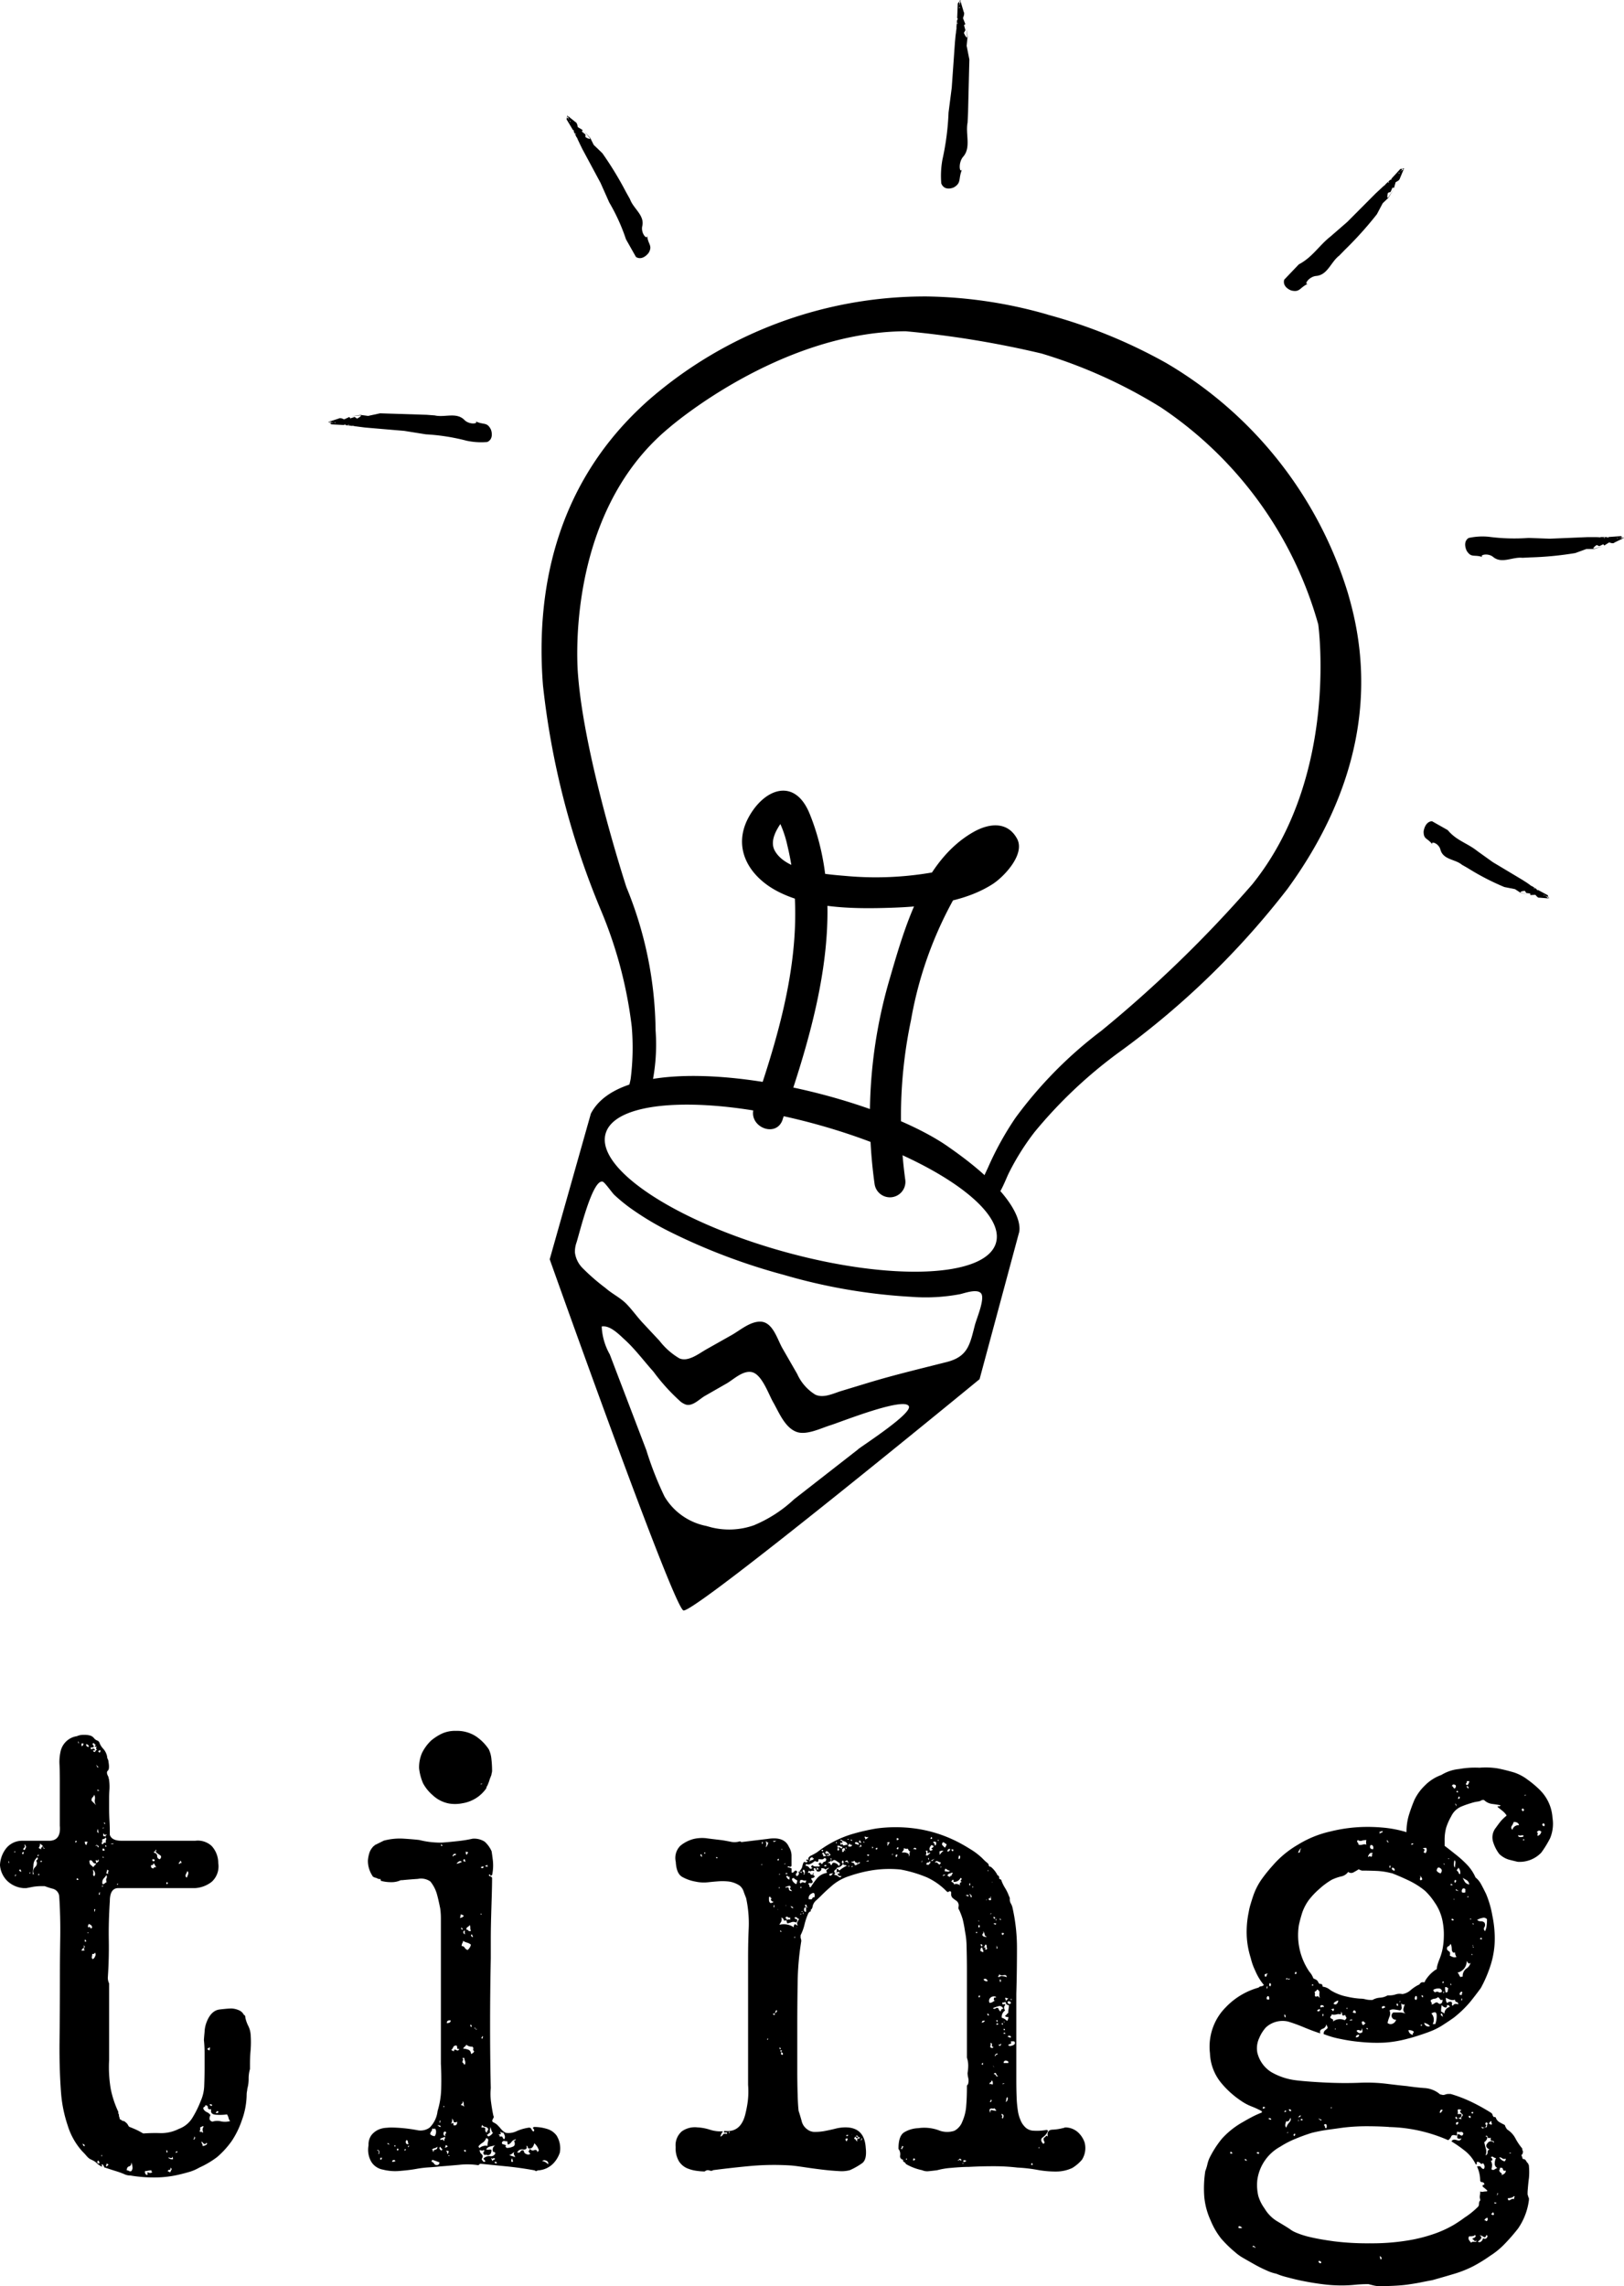
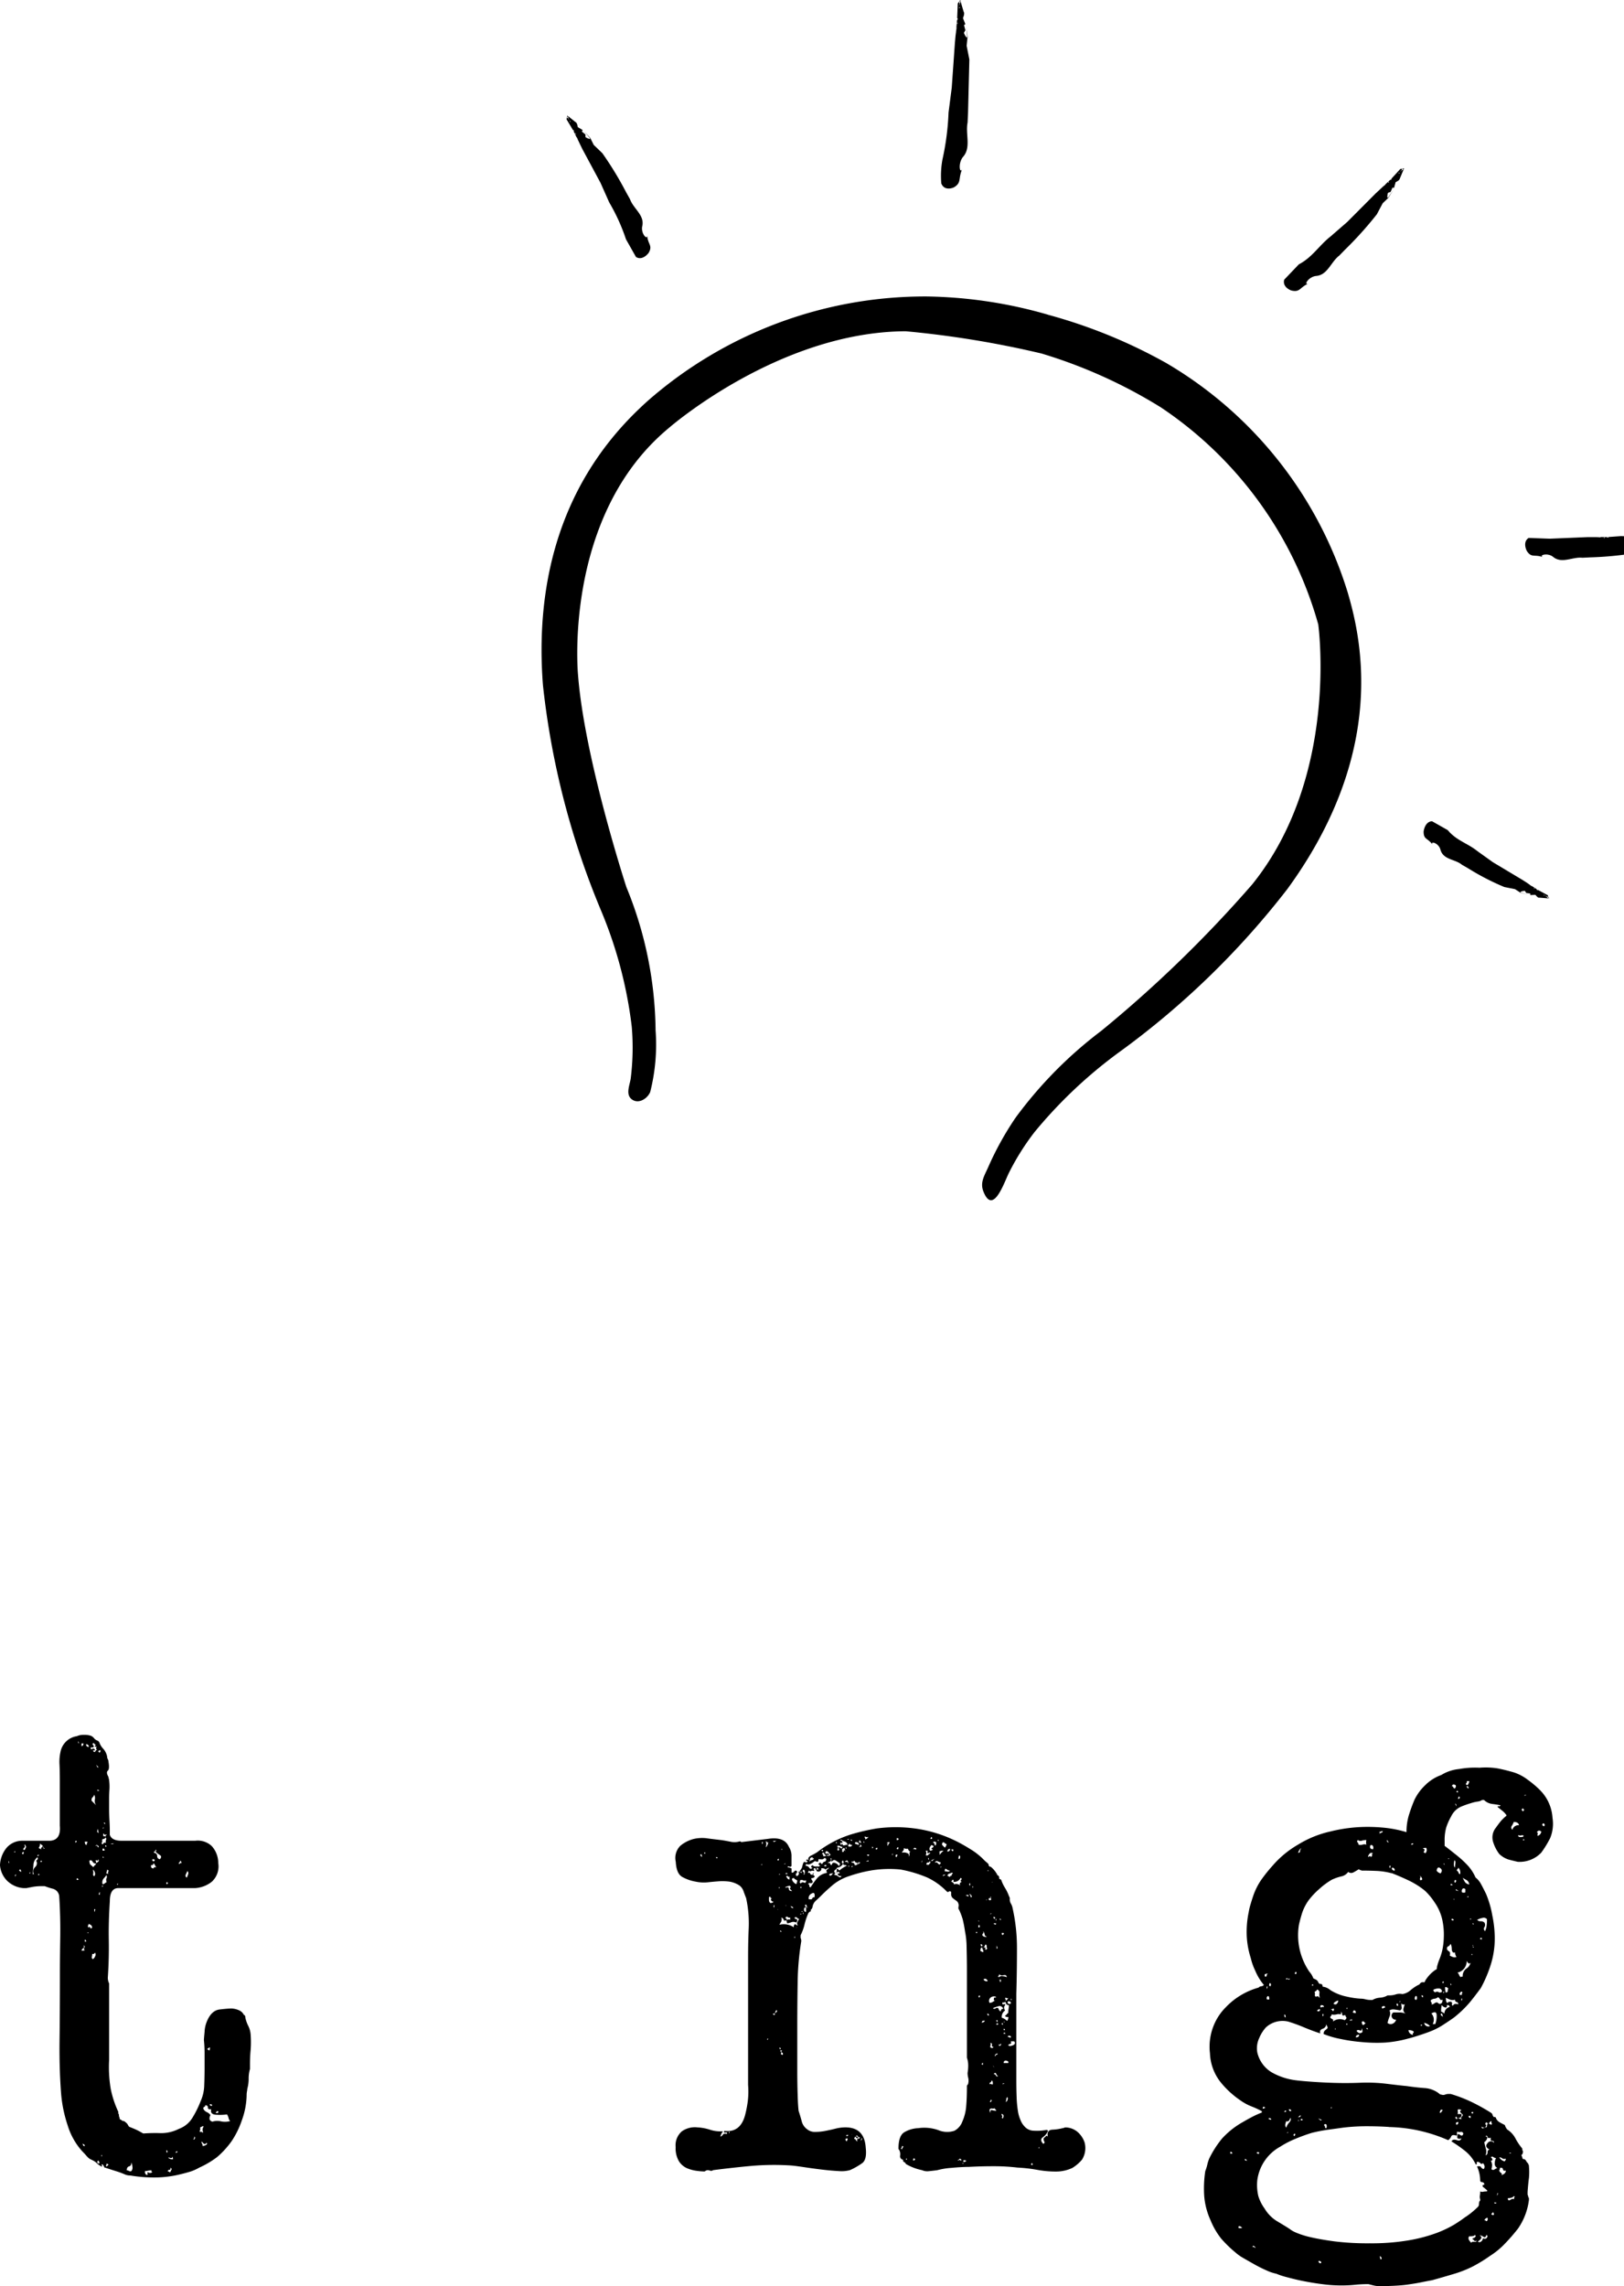
<svg xmlns="http://www.w3.org/2000/svg" width="102.103" height="143.686" viewBox="0 0 102.103 143.686">
  <defs>
    <clipPath id="clip-path">
      <rect id="Rectangle_673" data-name="Rectangle 673" width="102.103" height="143.686" transform="translate(0 0)" fill="none" />
    </clipPath>
  </defs>
  <g id="TingLogo" clip-path="url(#clip-path)">
    <path id="Path_963" data-name="Path 963" d="M7.608,764.394a.213.213,0,0,0,.145.085.234.234,0,0,1,.145.082.458.458,0,0,1,.165.205l.042.042c0,.028.013.043.04.043.138.053.271.11.393.163a3.94,3.94,0,0,1,.393.208l.083.041a10.2,10.2,0,0,1,1.1-.021,2.474,2.474,0,0,0,1.136-.27,1.654,1.654,0,0,0,.827-.661,6.439,6.439,0,0,0,.538-1.076,2.59,2.59,0,0,0,.226-.992c.014-.357.022-.73.022-1.116v-.907a7.95,7.95,0,0,0-.042-.827c0-.054.015-.227.042-.517a1.91,1.91,0,0,1,.123-.6c.192-.5.468-.765.827-.807s.606-.061.744-.061a1.3,1.3,0,0,1,.537.144.645.645,0,0,1,.248.269c.053,0,.084.055.084.166a2.247,2.247,0,0,0,.185.517,1.454,1.454,0,0,1,.146.516,6.428,6.428,0,0,1,0,1.014c-.029.316-.04.625-.04.929v.248a2.139,2.139,0,0,0-.083.62,2.346,2.346,0,0,1-.084.622,1.146,1.146,0,0,1-.021.162,1.228,1.228,0,0,0-.02.166,4.862,4.862,0,0,1-.31,1.674,5.462,5.462,0,0,1-.642,1.3,5.563,5.563,0,0,1-.908.992,5.744,5.744,0,0,1-1.118.661,2.969,2.969,0,0,1-.557.25c-.18.053-.379.109-.6.162a6.736,6.736,0,0,1-1.655.208,8.839,8.839,0,0,1-1.529-.125.83.83,0,0,1-.374-.083,5.172,5.172,0,0,0-.558-.2c-.178-.056-.392-.125-.64-.208H6.574a1.091,1.091,0,0,0-.123-.207c-.058,0-.072.027-.043.082s.014.07-.041.042a1.1,1.1,0,0,1-.288-.206,1.011,1.011,0,0,0-.333-.209.116.116,0,0,0-.082-.039,1.146,1.146,0,0,1-.228-.207c-.068-.083-.158-.179-.268-.29a4.3,4.3,0,0,1-.909-1.613,8.452,8.452,0,0,1-.414-1.984q-.123-1.569-.1-3.389t.022-4.092c0-.55.005-1.3.02-2.255s-.007-1.854-.064-2.707a.54.54,0,0,0-.392-.454,4.969,4.969,0,0,1-.517-.165H2.645a3.3,3.3,0,0,0-.558.04l-.433.083H1.489a1.644,1.644,0,0,1-1.077-.5A1.563,1.563,0,0,1,0,748.395a1.833,1.833,0,0,1,.329-.973,1.278,1.278,0,0,1,1.076-.556H3.142c.469-.026.676-.344.62-.95v-2.771c0-.469-.008-.834-.022-1.095a2.878,2.878,0,0,1,.063-.766,1.235,1.235,0,0,1,1.032-.992.971.971,0,0,1,.434-.083,1.263,1.263,0,0,1,.393.042.463.463,0,0,1,.248.165.471.471,0,0,0,.249.164l.081.084a1.069,1.069,0,0,0,.248.414,1.036,1.036,0,0,1,.248.494.329.329,0,0,0,.043.166.363.363,0,0,1,.042.167c.054.3.04.487-.042.556s-.07.2.042.393a.322.322,0,0,0,.018.1.393.393,0,0,1,.022.106,3.1,3.1,0,0,1,.02.6c-.014.18-.02.379-.02.6v.559c0,.234.006.474.02.723s.023.463.023.643v.306q.12.374.744.374h4.628a1.282,1.282,0,0,1,1.034.33,1.591,1.591,0,0,1,.413,1.075,1.306,1.306,0,0,1-.413,1.177,1.879,1.879,0,0,1-1.034.394H7.442c-.358,0-.536.277-.536.826q-.086,1.322-.065,2.438c.013.745-.005,1.53-.061,2.358a.818.818,0,0,0,.082.371v4.8a8.177,8.177,0,0,0,.1,1.822,6.314,6.314,0,0,0,.477,1.446v.081a.113.113,0,0,0,.042.083.34.34,0,0,0,.039.207c0,.083.029.123.085.123M.579,748.272c0-.084-.015-.125-.042-.125,0,.082.014.125.042.125m.372-.662v-.124a.07.07,0,0,1-.041.062c-.029.014-.014.036.041.062m0,1.407c0,.111.014.123.041.04s.012-.1-.041-.04m.248-.289c.109.11.152.118.123.02s-.069-.1-.123-.02m.206-1.033c.054.028.083.005.083-.064s-.012-.089-.042-.061c-.055.056-.069.1-.041.125m.083-.249a.1.1,0,0,0,.1-.06.813.813,0,0,1,.061-.145.122.122,0,0,1-.043-.085c0-.027-.027-.041-.082-.041.055.083.055.145,0,.186a.108.108,0,0,0-.041.145m.414,1.489v-.123a.069.069,0,0,1-.042.061c-.029.013-.013.035.042.062m.164.083c0-.056.028-.07.083-.042a.363.363,0,0,1,.063-.455.311.311,0,0,0,.062-.411c.11-.057.139-.126.083-.208a.642.642,0,0,0-.249.517c-.027.26-.041.462-.041.6m.373-1.281c-.083.026-.1.055-.064.083s.064,0,.064-.083m0,1.2c-.056.057-.056.083,0,.083s.055-.026,0-.083m0-1.614.166.084a.088.088,0,0,1,.02-.126.139.139,0,0,0,.061-.123.607.607,0,0,1-.166-.124.429.429,0,0,1-.02.166l-.062.123m.205.827-.039-.039c-.057.027-.07.054-.041.08s.053.016.08-.041m.166-.827c-.054,0-.082-.02-.082-.062s-.014-.033-.041.019c.027,0,.048.022.062.065s.033.035.062-.023m1.943-.453c-.027.11-.013.135.042.082s.041-.082-.042-.082m.249,2.4c-.055.026-.084.026-.084,0s-.026-.044-.082-.044c-.027.082-.014.118.041.1a.3.3,0,0,0,.125-.06m-.041-8.518c0-.083-.014-.124-.043-.124,0,.081.013.124.043.124m.166.166c.081,0,.123-.056.123-.166H5.128Zm0,12.856c.136,0,.205-.013.205-.04-.056-.029-.069-.063-.042-.1a.26.26,0,0,0,.042-.143c-.029,0-.042-.009-.042-.022s-.013-.02-.04-.02c.053.08.053.137,0,.165a.267.267,0,0,0-.123.164m.205,12.281c0-.055-.015-.089-.042-.1a.306.306,0,0,1-.082-.062c0,.111.042.166.124.166m.123-18.937c0-.054.006-.089.023-.1a.166.166,0,0,0,.02-.1H5.333c0,.139.042.206.123.206m-.123,6.078h.082c0-.084-.027-.123-.082-.123Zm.248-12.24a.147.147,0,0,0-.166-.164.146.146,0,0,0,.166.164m-.082,11.7h.082c-.054-.054-.082-.054-.082,0m.082-.331c.027-.082.055-.09.082-.022s.068.077.125.022a.185.185,0,0,0-.061-.164c-.042-.026-.09-.055-.146-.085a.215.215,0,0,1-.041.1c-.028.041-.013.092.041.146m.042-4.215c0,.137.028.227.082.266a1.62,1.62,0,0,1,.165.146.313.313,0,0,1,.1-.124.137.137,0,0,0,.061-.123c-.082.028-.152-.007-.207-.1s-.124-.117-.206-.059M5.871,741H5.706c0,.109.027.143.083.1a.115.115,0,0,1,.166.021c.027.054.012.076-.043.062s-.069.007-.041.061c.053.055.1.055.124,0a.262.262,0,0,1,.124-.123c-.082,0-.1-.054-.04-.168H5.955c0-.027.027-.067.082-.122a.1.1,0,0,1-.1-.061c-.015-.042-.048-.048-.1-.021-.029.028-.02.062.02.1a.116.116,0,0,1,.021.146m-.125,3.346c.056.057.1.1.146.147l.146.145a.446.446,0,0,1-.082-.353.423.423,0,0,0-.043-.309.322.322,0,0,1-.1.167c-.042.028-.064.1-.064.2m.043,9.633a.949.949,0,0,1-.022.186.122.122,0,0,0,.063.148.356.356,0,0,0,.146-.188.192.192,0,0,0-.02-.225.117.117,0,0,1-.166.08m.123-4.878a.215.215,0,0,0,.043-.226.286.286,0,0,0-.125-.187.635.635,0,0,1,.02.268.115.115,0,0,0,.062.144m.043,2.236a.282.282,0,0,1,.02-.126c.012-.027-.008-.043-.064-.043,0,.112.012.169.043.169m.04-4.137c.084-.029.124-.022.124.02s.029.06.082.06a.134.134,0,0,0-.082-.123.082.082,0,0,0-.124.042m0,.95c.028,0,.042.041.042.125a.506.506,0,0,0,.143-.1c.042-.041.036-.09-.019-.145.027.085.005.112-.062.085s-.1-.016-.1.039m.166-5.87c0-.057-.013-.09-.042-.1a.222.222,0,0,1-.082-.1.342.342,0,0,0,.124.207m.04,4.091a.331.331,0,0,1-.04-.145.139.139,0,0,0-.042-.1.468.468,0,0,1-.02.143c-.013.043.02.077.1.1m.041,20.757a.237.237,0,0,0-.081-.167c-.055.055-.069.106-.042.145a.086.086,0,0,0,.123.022m-.081-23.36c0-.055.005-.076.019-.061s.036.007.062-.022c-.054,0-.081,0-.081-.02s-.013-.02-.042-.02a.156.156,0,0,0,.042.124m.04-2.481.041.043.041-.043c.057-.11.029-.138-.082-.083l-.04.042Zm0,8.972c.055,0,.076-.02.062-.063a.1.1,0,0,1,.02-.1c-.053,0-.082.054-.082.164m.207-3.472a.291.291,0,0,1-.041.246q.083.085.123,0c.029-.054.084-.067.166-.04a.219.219,0,0,1,0-.186c.028-.069.014-.118-.041-.144-.027.054-.057.081-.082.081a.293.293,0,0,0-.125.043M6.367,766.67c.026.055.041.047.041-.018s-.015-.065-.041.018m.041-16.95c.027.054.049.054.063,0s-.008-.055-.063,0m.043-.126a.17.17,0,0,0,.123-.041.489.489,0,0,1,.125-.082c-.029-.139-.029-.219,0-.249s.027-.094,0-.205a1.971,1.971,0,0,1-.187.228.385.385,0,0,0-.061.35m.082-3.555c-.056,0-.082.015-.082.041.053,0,.082-.013.082-.041m-.082,1.447h.123q0-.163-.123-.123Zm0,.414q.08.083.061,0c-.014-.052-.036-.052-.061,0m.039-1.325a.25.25,0,0,1,.166.042c-.028-.054-.019-.087.02-.1s.035-.034-.02-.062c-.028.056-.055.062-.082.02s-.055-.061-.084-.061Zm.125-.783a.065.065,0,0,0-.041-.061c-.029-.016-.041,0-.041.061.026-.027.041-.027.041,0s.014.026.041,0m.041,1.448c0-.029.014-.029.043,0a.075.075,0,0,0-.084-.085c0,.056.013.085.041.085m0,20.091c.055,0,.089-.014.1-.042a.215.215,0,0,1,.1-.082c-.053,0-.082-.006-.082-.02s-.031-.022-.082-.022a.236.236,0,0,1-.043.166m.043-18.4h.124a.127.127,0,0,1,0-.145c.025-.042,0-.078-.085-.1a.338.338,0,0,1-.019.125.291.291,0,0,0-.02.123m.287-1.861c.112,0,.166-.013.166-.042-.11,0-.166.016-.166.042m.373,2.521c.029.055.047.055.062,0s-.006-.054-.062,0m.619,17.986a.235.235,0,0,1,.146.042.142.142,0,0,0,.146,0,.336.336,0,0,0,.063-.27,1,1,0,0,0-.063-.271c0,.14-.049.223-.146.249s-.146.109-.146.249m1.159.042a.184.184,0,0,0,.02.185c.043.068.09.075.146.019-.055-.109-.037-.144.062-.1a.168.168,0,0,0,.225-.06c-.054,0-.075-.015-.061-.042s.007-.042-.019-.042a.9.9,0,0,0-.186.02.952.952,0,0,1-.187.023m.372-19.227c-.029.139.027.206.165.206-.028-.054.029-.082.165-.082a.387.387,0,0,1-.1-.146.2.2,0,0,0-.1-.1c.029.08-.013.123-.123.123m.081-.372c-.027.085-.006.124.064.124s.088-.039.062-.124c-.054.028-.083.028-.083,0s-.013-.027-.042,0m.084-.413c.138.028.207.1.207.208a.194.194,0,0,0,.166.205q.163-.165,0-.268a1.282,1.282,0,0,1-.249-.187.282.282,0,0,1,.022-.1c.014-.043-.007-.048-.064-.021.028.055.02.082-.019.082s-.063.028-.063.083m.826,1.984c.084-.083.07-.123-.042-.123,0,.082.013.123.042.123m0,16.87c.055-.057.041-.112-.042-.164,0,.108.013.164.042.164m.041,1.158.166.082a.331.331,0,0,1,.063-.146c.04-.07.021-.119-.063-.144.027.083.014.124-.041.124a.133.133,0,0,0-.125.084m.332-.745a.247.247,0,0,0-.042-.167c0,.083-.04.111-.124.083s-.123-.027-.123,0a.4.4,0,0,0,.289.084m.164-.413c.085,0,.125-.029.125-.084h-.082c0,.028-.008.043-.023.043s-.021.012-.021.041m.207-18.152c.055,0,.082-.012.082-.04s.029-.027.084,0a.161.161,0,0,0-.084-.164c0,.054-.014.088-.041.1s-.041.05-.041.1m.5.87a1.66,1.66,0,0,0,.084-.208.185.185,0,0,0-.042-.206c-.028.053-.063.123-.1.206a.146.146,0,0,0,.06.208m.456,16.453c.026,0,.048-.028.061-.081s-.008-.083-.061-.083c.026.055.019.1-.022.124s-.036.04.022.04m.372-.742a.178.178,0,0,1,0,.164.08.08,0,0,0,.041.124c.026-.055.047-.061.063-.021s.047.05.1.021a.312.312,0,0,1,0-.311c.056-.1-.014-.088-.206.023m.164,1.158a.492.492,0,0,0,.206-.064c.083-.041.1-.089.041-.142-.054.081-.11.1-.165.06a.418.418,0,0,1-.122-.145c-.029.054-.029.1,0,.124a.248.248,0,0,1,.04.166m.042-2.359a.442.442,0,0,0,.227.228.543.543,0,0,1,.228.187c-.11.221-.069.359.125.413a.984.984,0,0,1,.537-.02,1.155,1.155,0,0,0,.578-.019.347.347,0,0,1-.1-.188.727.727,0,0,0-.1-.228,3.415,3.415,0,0,1-.682.02c-.263-.014-.366-.128-.31-.351-.138.028-.208-.006-.208-.1s-.056-.145-.165-.145c0,.056-.019.089-.063.1a.1.1,0,0,0-.061.1m.247-3.719c.027,0,.07.028.124.084a.341.341,0,0,0,.042-.208c-.111.056-.166.1-.166.124m.29,3.556c.028-.055.006-.09-.062-.1s-.089.005-.062.06c.027,0,.041.008.041.024s.027.019.083.019m.247.454c.111,0,.166-.024.166-.081-.055-.084-.109-.055-.166.081" transform="translate(-0.001 -631.17)" />
-     <path id="Path_964" data-name="Path 964" d="M164.6,747.538c-.055.054-.04.1.042.123s.125.07.125.124c0,.279-.008.636-.02,1.076s-.028.9-.041,1.384-.021.953-.021,1.407v1.177q-.043,2.107-.043,4.2t.043,3.948a3.856,3.856,0,0,0,.021.91c.041.3.088.579.143.827a.138.138,0,0,1,0,.143.8.8,0,0,0-.082.188l.041.039a.038.038,0,0,0,.041.043,1.008,1.008,0,0,1,.248.164,3.3,3.3,0,0,1,.226.248,1.115,1.115,0,0,0,.23.207l.083.042a1.163,1.163,0,0,0,.659-.1,2.839,2.839,0,0,1,.787-.227.158.158,0,0,1,.164.1.246.246,0,0,0,.125.143.1.1,0,0,0,0-.164c-.057-.055-.041-.1.041-.122a2.719,2.719,0,0,1,.807.122,1.14,1.14,0,0,1,.6.413,1.514,1.514,0,0,1,.207,1.077,1.835,1.835,0,0,1-.352.618,1.453,1.453,0,0,1-1.054.5.1.1,0,0,1-.164,0c-.609-.111-1.186-.194-1.739-.249s-1.1-.109-1.653-.166c-.056,0-.088.015-.1.042s-.049.041-.1.041a4.481,4.481,0,0,0-1.158-.019c-.471.041-.869.077-1.2.1-.249.028-.489.047-.721.061a6.712,6.712,0,0,0-.808.1c-.3.054-.648.094-1.033.125a3.089,3.089,0,0,1-1.036-.084,1.087,1.087,0,0,1-.724-.474,1.511,1.511,0,0,1-.184-1.056,1,1,0,0,1,.184-.641,1.2,1.2,0,0,1,.415-.331,1.409,1.409,0,0,1,.454-.122c.152-.012.271-.021.353-.021.219,0,.475.012.765.039s.585.069.888.125a.975.975,0,0,0,.787-.164,1.743,1.743,0,0,0,.494-1.035,5.253,5.253,0,0,0,.228-1.446c.014-.524.006-1.035-.02-1.53v-9.117a4.588,4.588,0,0,0-.042-.642c-.083-.412-.157-.737-.228-.97a2.259,2.259,0,0,0-.391-.725,1.015,1.015,0,0,0-.785-.163c-.387.026-.718.053-.992.081h-.084a1.332,1.332,0,0,1-.6.124,2.29,2.29,0,0,1-.642-.082c-.055-.111-.041-.167.043-.167a.212.212,0,0,1-.207.044,1.464,1.464,0,0,0-.207-.083.1.1,0,0,1-.063-.021.082.082,0,0,0-.062-.022,1.837,1.837,0,0,1-.228-.436,1.657,1.657,0,0,1-.1-.6,2.068,2.068,0,0,1,.124-.56,1.2,1.2,0,0,1,.248-.351.037.037,0,0,0,.043-.042l.5-.247.082-.041a3.877,3.877,0,0,1,1.26-.125c.43.028.751.056.973.083a5.4,5.4,0,0,0,.662.124,5.961,5.961,0,0,0,.742.042c.359-.026.709-.062,1.056-.1s.64-.091.888-.147a1.217,1.217,0,0,1,.765.188,1.79,1.79,0,0,1,.433.6c.027.167.056.373.084.62a2.89,2.89,0,0,1-.041.827c0,.029-.02.054-.061.082s-.064.014-.064-.04Zm-6.985,17.571c.053,0,.075-.02.062-.062a.19.19,0,0,1,.019-.147c-.054.029-.081.024-.081-.022s-.029-.031-.083.022c.11,0,.136.07.083.208m.123.37c.055,0,.084-.011.084-.039a.116.116,0,0,1,.041-.084h-.125Zm.58-.949c-.056-.082-.1-.11-.125-.082s.013.057.125.082m.164,1.075a.334.334,0,0,0,.207-.041.1.1,0,0,0-.125-.064.1.1,0,0,0-.082.1m.123-.991c.056.054.084.054.084,0s-.028-.055-.084,0m.25.287c0-.026.005-.038.02-.038s.019-.015.019-.043c-.027,0-.039-.005-.039-.021s-.016-.02-.042-.02c-.057.084-.042.122.042.122m.413,0c0,.029.012.029.042,0,0-.026,0-.038.018-.038s.02-.015.02-.043h-.081Zm.247-.412a.349.349,0,0,1-.042-.144c0-.043-.027-.077-.081-.1a.161.161,0,0,0-.043.185.117.117,0,0,0,.166.063m-.042.164c.029.057.048.05.063-.019s-.007-.064-.063.019m3.02-26.128a2.189,2.189,0,0,1,1.241.331,2.957,2.957,0,0,1,.826.828,1.8,1.8,0,0,1,.164.6,6.68,6.68,0,0,1,.043.763.634.634,0,0,1-.02.125.612.612,0,0,0-.023.124c-.054.138-.1.246-.124.331s-.068.193-.124.33a.289.289,0,0,0-.061.123.246.246,0,0,1-.063.125,2.25,2.25,0,0,1-1.445.869,2.348,2.348,0,0,1-.828.02,2.035,2.035,0,0,1-1.033-.516,2.605,2.605,0,0,1-.622-.765,3.347,3.347,0,0,1-.246-.93,2.274,2.274,0,0,1,.185-.974,2.806,2.806,0,0,1,.559-.765,3.229,3.229,0,0,1,.66-.433,2.006,2.006,0,0,1,.91-.187M161,763.538a.257.257,0,0,1-.062.164.286.286,0,0,0-.062.169.4.4,0,0,0,.287.123.477.477,0,0,0,.082-.271.31.31,0,0,0-.082-.227c0,.057-.021.069-.061.042s-.078-.026-.1,0m-.041,1.326c.054-.03.082-.015.082.038s.013.085.043.085a.131.131,0,0,1,.123-.146c.082-.014.123-.077.123-.187a.333.333,0,0,1-.187.1.372.372,0,0,0-.185.107m0,.742a.265.265,0,0,1,.164.123.165.165,0,0,0,.166.083.146.146,0,0,0,.165-.166c-.138-.054-.29-.109-.454-.166a.089.089,0,0,1-.02.064.084.084,0,0,0-.022.063m.578-2.19c0-.055-.034-.091-.1-.1s-.1-.007-.1.019a.118.118,0,0,1,.082.042.169.169,0,0,0,.125.043m.041,1.486c.055-.053.063-.094.02-.122a.309.309,0,0,1-.1-.126c-.083.084-.056.167.083.248m-.124-1.858c0,.137.015.158.041.059s.014-.116-.041-.059m.083,1.2c.057-.054.1-.054.146,0s.074.056.1,0c-.055,0-.062-.021-.019-.062a.113.113,0,0,0,.019-.145,1.588,1.588,0,0,1-.207.083c-.083.026-.1.069-.041.123m.084-18.481c0-.083-.027-.124-.084-.124a.067.067,0,0,1,.02.082c-.014.029.006.042.064.042m.123,16.456a.054.054,0,0,1,0-.085c.027-.026.012-.04-.041-.04,0,.083.013.125.041.125m.082,1.778c-.029-.083-.019-.139.02-.166s.035-.069-.02-.126a.111.111,0,0,0-.123.126.163.163,0,0,0,.123.166m.123.62c-.081-.084-.123-.069-.123.039-.055.057-.041.071.042.043s.111-.055.081-.082m.042.5a.167.167,0,0,1,.022-.1.081.081,0,0,0,.02-.062.121.121,0,0,0-.084-.042c-.054,0-.081.015-.081.042.054,0,.075.021.063.062s.006.077.061.1m-.081-8.227c.164,0,.247-.054.247-.166-.166-.026-.247.029-.247.166m.081,8.351h.083q0-.083-.083,0m.206-2.026a.144.144,0,0,1,.1-.041c.04,0,.048.041.02.123.166.056.248-.012.248-.207-.138.057-.214.05-.229-.021a.36.36,0,0,0-.1-.186.342.342,0,0,1-.02.249c-.041.11-.049.137-.023.082m0-4.631.166.082c0-.11.048-.136.146-.082s.158.029.187-.082c-.083.028-.125.013-.125-.041a.376.376,0,0,0-.041-.166c-.109,0-.179.036-.207.1a.514.514,0,0,1-.125.185m.125-12.154c0-.057.028-.083.084-.083a.073.073,0,0,0,.082-.082.133.133,0,0,0-.166.041c-.055.055-.055.094,0,.124m.207.453a1.046,1.046,0,0,0,.331-.124.143.143,0,0,0-.188-.02.386.386,0,0,0-.144.145m.207,3.392a.28.28,0,0,0,.248-.124.284.284,0,0,0-.206-.082.334.334,0,0,1-.042.206m.166.744v-.084c-.029,0-.042-.005-.042-.021s-.015-.02-.042-.02c0,.082.027.125.084.125m-.084,11.037c.055,0,.09.008.1.024a.482.482,0,0,0,.1.058.421.421,0,0,1-.04-.185.153.153,0,0,0-.082-.146c.026.084.018.131-.022.146a.1.1,0,0,0-.062.1m.042-10a.2.2,0,0,1,.185.1.351.351,0,0,0,.185.145.6.6,0,0,0,.207-.332.544.544,0,0,0-.226-.126.856.856,0,0,1-.27-.121.266.266,0,0,1-.04.145.327.327,0,0,0-.042.188m.042,7.316c.053.028.082.055.082.083s.027.04.082.04a.332.332,0,0,0,0-.228.334.334,0,0,1-.042-.183c-.082,0-.122.012-.122.04.053.028.066.061.04.1a.249.249,0,0,0-.04.144m.04-12.652c.056,0,.082.008.082.02s.03.02.084.02a.131.131,0,0,1-.042-.1c0-.042-.027-.063-.082-.063a.18.18,0,0,1-.042.124m0,11.783a1.056,1.056,0,0,1,.312.062.256.256,0,0,1,.184.269.258.258,0,0,0,.207-.166.116.116,0,0,1-.061-.143.118.118,0,0,0-.062-.145.514.514,0,0,1-.372-.123.312.312,0,0,1-.1.123.286.286,0,0,0-.1.124m.124-7.194a.24.24,0,0,1-.02-.165c.012-.055-.006-.07-.062-.041a.116.116,0,0,0-.021.123.1.1,0,0,0,.1.083m-.082,13.6c.055.058.1.085.124.085v-.123a.173.173,0,0,0-.124.038m.205-18.6c0-.056.014-.084.041-.084s.029-.026,0-.082c-.081,0-.122-.014-.122-.042,0,.167.026.234.081.208m-.04,4.713a.137.137,0,0,1,.124.062c.027.04.082.047.164.02a.4.4,0,0,1-.042-.188.386.386,0,0,0-.04-.184.264.264,0,0,1-.125.123.167.167,0,0,0-.081.166m.331,6.118c0-.11-.029-.153-.085-.125,0,.082.028.125.085.125m.082-5.706c-.029,0-.041-.021-.041-.061s-.029-.047-.084-.021a.138.138,0,0,0,.062.123c.042.029.063.014.063-.041m.248,5.829c-.055.031-.089.016-.1-.04s-.033-.054-.062,0c.029,0,.056.021.084.064s.055.034.082-.024m.083,7.4a.038.038,0,0,1,.04.043c0,.028.014.041.043.041a.518.518,0,0,1,.246-.123.368.368,0,0,1,.248,0,1.181,1.181,0,0,1,.042-.312c.027-.1-.013-.159-.124-.184a.559.559,0,0,1-.227.29.892.892,0,0,0-.269.245m.5.167a.274.274,0,0,0,.186.021c.068-.014.117-.007.144.022,0,.219-.082.329-.248.329a.177.177,0,0,0-.141-.02c-.043.014-.078-.008-.107-.063a.121.121,0,0,1,.021-.146c.042-.039.034-.075-.021-.1-.026.052-.109.052-.246,0a.324.324,0,0,0,.123.266c.084.071.084.175,0,.312a.547.547,0,0,0,.1.146c.04.041.089.034.142-.022-.082-.085-.124-.138-.124-.166a.508.508,0,0,1,.414-.146.292.292,0,0,0,.332-.184c-.029-.057-.062-.083-.1-.083s-.062-.027-.062-.085a.294.294,0,0,1,.166-.33c-.139.029-.255.057-.354.082a.4.4,0,0,0-.227.167m-.373-22.947c.084,0,.126-.011.126-.041a.18.18,0,0,0-.126.041m.043,8.227c0-.027.014-.039.041-.039v-.043h-.084c.057.055.071.082.043.082m0-2.975c.11.056.164.027.164-.083-.109,0-.164.028-.164.083m.083,10.749c.055-.109.055-.166,0-.166a.125.125,0,0,1-.042.085c-.027.027-.013.052.042.081m-.042,5.583c.165-.028.242.008.23.1a.213.213,0,0,0,.1.228.176.176,0,0,1,.04-.125.158.158,0,0,0,.042-.124.23.23,0,0,0-.184-.122.23.23,0,0,1-.187-.126.242.242,0,0,0-.042.167m.207-16.415a.239.239,0,0,1,.164.041v-.124a.241.241,0,0,0-.164.083m.33,16.745a.1.1,0,0,0-.1.061c-.015.042-.048.049-.1.024.028.135.088.17.185.1a.547.547,0,0,0,.188-.185.339.339,0,0,1-.1-.188.805.805,0,0,0-.064-.183.557.557,0,0,1-.021.183.357.357,0,0,0,.021.188m.166,1.778c0-.055.021-.085.062-.085s.064-.027.064-.081c-.057-.026-.1-.026-.125,0s-.07.014-.123-.042c.053.14.1.208.123.208m.248.081c-.029,0-.041-.005-.041-.018s-.03-.022-.082-.022c-.03.056-.015.088.041.1s.082-.005.082-.061m.206-1.859c.055,0,.07.02.041.061a.085.085,0,0,1-.122.024c0,.054.013.08.04.08s.028.029,0,.084c.111-.029.172-.02.185.018a.421.421,0,0,0,.1.146.217.217,0,0,0,.043-.228.51.51,0,0,0-.125-.227c.029.057.008.062-.063.021s-.1-.035-.1.021m.5.743c-.029-.026-.043-.1-.043-.206a.587.587,0,0,1-.185-.022c-.043-.012-.09.009-.146.063-.028.083-.006.13.061.145a.963.963,0,0,1,.188.062c-.056.057-.042.112.041.166a.917.917,0,0,0,.392-.084c.124-.053.147-.177.063-.371a.133.133,0,0,0,.125-.083.385.385,0,0,0-.27.147.522.522,0,0,1-.227.185m.082.662.373.124c-.029-.055-.056-.11-.084-.166a.134.134,0,0,1,.041-.164.509.509,0,0,0-.146.1.5.5,0,0,1-.185.1m.124.413c.082.028.116.014.1-.041a.749.749,0,0,0-.06-.166c-.031.028-.042.1-.042.207m1.155-.826c-.082,0-.123-.028-.123-.083a.072.072,0,0,0-.081-.082c.053.165-.014.242-.206.227a.328.328,0,0,0-.373.187c.108.027.18,0,.207-.064s.094-.089.205-.063a.226.226,0,0,0,.167.228.218.218,0,0,0,.247-.019.66.66,0,0,1-.125-.166c.057-.027.077-.054.063-.08s.006-.043.062-.043a.185.185,0,0,0,.248.058c.111-.038.178.01.207.149,0-.029.027-.069.082-.126a.963.963,0,0,0-.289-.453c-.055.221-.152.331-.291.331m.787.785a.675.675,0,0,1,.373.206.178.178,0,0,0-.126-.228.217.217,0,0,0-.247.021" transform="translate(-133.829 -629.734)" />
    <path id="Path_965" data-name="Path 965" d="M291.524,798.771c.027-.054-.007-.076-.1-.062s-.118-.021-.062-.1c.689.083,1.13-.273,1.32-1.073a7.27,7.27,0,0,0,.146-.765,5.2,5.2,0,0,0,.022-1.054v-8.021q0-.951.04-1.842a7.48,7.48,0,0,0-.164-1.881c-.055-.136-.111-.281-.164-.435a.756.756,0,0,0-.249-.35,1.629,1.629,0,0,0-.639-.249,3.541,3.541,0,0,0-.644-.021c-.221.015-.453.037-.7.063a2.458,2.458,0,0,1-.787-.042,2.644,2.644,0,0,1-.824-.289q-.374-.2-.415-.952a1.079,1.079,0,0,1,.29-1.013,2.162,2.162,0,0,1,.868-.434,2.38,2.38,0,0,1,.742-.04c.195.028.525.068.994.123.193.029.379.065.558.1a1.106,1.106,0,0,0,.559-.021c.054,0,.083.007.083.021s.013.02.043.02c.218-.026.494-.059.826-.1l.826-.1c.688-.109,1.13.056,1.322.5a1.065,1.065,0,0,1,.166.516v.682c-.028.055-.077.069-.145.041s-.1-.014-.1.041a.654.654,0,0,1,.249.082v.249c.054.029.11.007.165-.061s.111-.078.166-.02a.087.087,0,0,1-.02.123c-.043.028-.05.083-.022.165.054.03.1.008.145-.061a.137.137,0,0,0-.02-.185c.055-.027.124,0,.206.081.027-.108.027-.145,0-.1s-.068.033-.124-.02a.825.825,0,0,0,.165-.249,1.671,1.671,0,0,1,.083-.29c.055-.052.09-.067.1-.041s.063.03.145,0c.028-.053.02-.076-.022-.061s-.049-.018-.02-.1a.087.087,0,0,1,.062.02.083.083,0,0,0,.062.021c-.054-.109,0-.206.164-.289a3.461,3.461,0,0,0,.374-.207,6.8,6.8,0,0,1,2.127-1.117,13.139,13.139,0,0,1,1.593-.372,9.057,9.057,0,0,1,2.438,0,8.328,8.328,0,0,1,2.564.786c.275.135.57.3.889.5a4.251,4.251,0,0,1,.806.619,2.549,2.549,0,0,0,.268.247.354.354,0,0,1,.1.123.11.11,0,0,0,.125.126,1.67,1.67,0,0,1,.411.5.037.037,0,0,0,.042.042l.043.04a.186.186,0,0,1,.039.126.073.073,0,0,0,.083.083l.042.038a2.444,2.444,0,0,0,.249.518,2.85,2.85,0,0,1,.247.518.235.235,0,0,1,.043.164.508.508,0,0,0,.06.27.988.988,0,0,1,.1.228,11.47,11.47,0,0,1,.292,2.626c0,.922-.013,1.868-.041,2.831v5.417c0,.386.006.753.02,1.1a7.019,7.019,0,0,0,.1.97,2.319,2.319,0,0,0,.144.454,1.16,1.16,0,0,0,.227.372.786.786,0,0,0,.52.29,3.326,3.326,0,0,0,.887-.042.075.075,0,0,1,.084.083.866.866,0,0,1-.311.373c-.151.109-.144.247.021.413.083-.028.1-.077.063-.146a.249.249,0,0,1-.021-.228.286.286,0,0,0,.123-.1c.03-.041.069-.034.125.023-.056-.276.039-.422.286-.435a3.093,3.093,0,0,0,.663-.1.171.171,0,0,0,.082-.022.2.2,0,0,1,.085-.019,1.2,1.2,0,0,1,.826.351,1.527,1.527,0,0,1,.371.6,1.372,1.372,0,0,1-.165,1.075,2.562,2.562,0,0,1-.6.516,2.382,2.382,0,0,1-1.013.23,6.377,6.377,0,0,1-1.2-.106,9.377,9.377,0,0,0-1.239-.142,12.659,12.659,0,0,0-1.531-.085c-.552,0-1.062.016-1.53.042-.305,0-.667.021-1.1.061a4.527,4.527,0,0,0-.886.146c-.2.027-.375.047-.541.062a.785.785,0,0,1-.412-.062,3.387,3.387,0,0,1-.992-.373l-.043-.04a.17.17,0,0,0-.1-.1.1.1,0,0,1-.062-.107v-.039a.217.217,0,0,1-.185-.268.558.558,0,0,0-.063-.352.11.11,0,0,1-.041-.083q0-.785.35-1.014a1.855,1.855,0,0,1,.89-.266,2.681,2.681,0,0,1,1.261.122,1.428,1.428,0,0,0,1.013.042,1.071,1.071,0,0,0,.5-.577,2.922,2.922,0,0,0,.246-1.016c.031-.37.043-.776.043-1.219a.119.119,0,0,1,.041-.082.1.1,0,0,0,.04-.082.728.728,0,0,0,0-.352,1.207,1.207,0,0,1-.04-.31,2.661,2.661,0,0,0,.04-.476,1.511,1.511,0,0,0-.081-.478v-5.5c0-.525-.009-1.007-.021-1.45a5.052,5.052,0,0,0-.1-.989,7.709,7.709,0,0,0-.146-.766,4.45,4.45,0,0,0-.229-.6.124.124,0,0,1-.038-.081v-.083a.363.363,0,0,0-.125-.392,1.7,1.7,0,0,1-.289-.228.094.094,0,0,0-.022-.064c-.015-.012-.022-.047-.022-.1v-.166c-.054-.053-.1-.061-.144-.021s-.088.036-.144-.02a4.155,4.155,0,0,0-1.219-.868,8.105,8.105,0,0,0-1.675-.5,7.05,7.05,0,0,0-1.737.041,8.415,8.415,0,0,0-1.486.371,3.134,3.134,0,0,0-1.035.558c-.276.235-.525.463-.743.684-.113.111-.221.213-.331.311a.676.676,0,0,0-.208.435.118.118,0,0,0-.041.08c-.055.028-.074.065-.062.1s-.006.064-.061.064l-.043.044-.04.038a4.04,4.04,0,0,0-.249.725,3.084,3.084,0,0,1-.248.682v.165a.453.453,0,0,1,.042.207,17.4,17.4,0,0,0-.227,2.605q-.023,1.363-.023,2.685v2.875q0,.807.023,1.488c.012.456.035.793.061,1.013.055.165.118.373.187.62a.884.884,0,0,0,.352.537.754.754,0,0,0,.5.164,3.386,3.386,0,0,0,.621-.06c.219-.043.441-.089.659-.146a2.609,2.609,0,0,1,.622-.08q1.2,0,1.279,1.281c.056.5-.018.819-.227.971a4.392,4.392,0,0,1-.764.435,1.99,1.99,0,0,1-.683.062c-.288-.014-.615-.041-.974-.083s-.714-.089-1.072-.142-.675-.1-.95-.126a16.478,16.478,0,0,0-2.48.021q-1.118.1-2.44.269a.238.238,0,0,1-.165.042.634.634,0,0,0-.188-.042.385.385,0,0,0-.185.084,4.215,4.215,0,0,1-.517-.042,2.34,2.34,0,0,1-.6-.166,1.162,1.162,0,0,1-.5-.435,1.616,1.616,0,0,1-.206-.89,1.152,1.152,0,0,1,.393-.992,1.421,1.421,0,0,1,.974-.246,3.074,3.074,0,0,1,.783.144,2.092,2.092,0,0,0,.827.1.867.867,0,0,0-.165.332.263.263,0,0,0,.165-.123c.028-.057.11-.069.248-.043m-1.572-17.405c0-.137-.027-.194-.082-.165-.029.055,0,.108.082.165m.125-.249c.054.055.082.055.082,0s-.028-.055-.082,0m.868.29c-.083-.052-.118-.052-.1,0s.049.055.1,0m.7,17.281c.027.057.041.048.041-.022s-.014-.062-.041.022m2.108-16.869c-.057,0-.083.014-.083.04.056,0,.083-.012.083-.04m-.041-1.364c.027.111.047.124.064.042s-.007-.1-.064-.042m.248.291c.053,0,.111-.1.164-.291-.053,0-.08-.006-.08-.02s-.031-.036-.084-.062a.443.443,0,0,1,0,.373m.084,12.071c.026.055.047.055.061,0s-.008-.054-.061,0m.2-8.558c.111,0,.179-.027.207-.083a.176.176,0,0,1-.145-.081c-.042-.055-.021-.1.061-.126-.055,0-.089-.018-.1-.062s-.049-.048-.1-.02v.186a.252.252,0,0,0,.082.185m.289,6.945c-.082,0-.123.013-.123.042.082.083.123.067.123-.042m-.082-10.79a.168.168,0,0,0,.165-.083.181.181,0,0,1-.145.022c-.042-.014-.048.007-.021.062m0,4.01c0,.139.014.157.041.065s.014-.12-.041-.065m.082,6.739a.131.131,0,0,0,.125-.083c.027-.054.013-.083-.042-.083Zm.166-9.674v.083c.053.027.083.012.083-.042s-.014-.068-.042-.041c0,.03-.014.03-.041,0m.041,3.141c0,.028-.008.036-.021.023s-.021-.007-.021.019a.036.036,0,0,0,.041-.041m.125-2.19c-.055,0-.083.013-.083.041.054,0,.083-.015.083-.041m-.083.867c.028.056.042.049.042-.018s-.014-.062-.042.018m.042,2.317a1.132,1.132,0,0,1,.908.164.17.17,0,0,1,.082-.208.23.23,0,0,0,.166.085.2.2,0,0,1-.021-.229c.041-.069.076-.132.1-.187a.141.141,0,0,1-.125-.062c-.027-.041-.081-.049-.163-.02,0,.054.032.09.1.1s.088.062.06.145l-.039.042v.04a.4.4,0,0,0-.29-.04,1.253,1.253,0,0,1-.29.083.741.741,0,0,1-.041-.166q0-.038-.166,0c0-.083-.053-.152-.166-.206a.375.375,0,0,1-.018.289,1.038,1.038,0,0,0-.1.166m.083,7.812a.074.074,0,0,0-.083-.083c0,.083.027.111.083.083m.038-7.358c0-.056-.026-.083-.08-.083a.073.073,0,0,0,.08.083m.085,7.73c.028-.081.013-.13-.042-.144s-.055-.064,0-.146c-.081,0-.123.016-.123.043a.119.119,0,0,1,.062.144c-.014.07.018.1.1.1m-.062-12.939c-.012,0-.023.014-.023.041H295c0-.027-.007-.041-.02-.041m.225.909c-.053,0-.082.014-.082.04.056,0,.082-.012.082-.04m0,1.529c.14-.055.208-.034.208.063s.068.145.207.145l-.124-.123c-.029-.028-.015-.069.042-.125a.112.112,0,0,1-.042-.082.683.683,0,0,0-.207.042c-.084.026-.11.054-.084.081m0-.867h.125c0-.054-.041-.069-.125-.042Zm.042,1.984c-.026-.028-.042-.028-.042,0a.038.038,0,0,1,.042.042Zm-.042.745c0,.054.016.081.042.081s.042.031.042.083c.109-.052.178-.052.207,0v-.164a.117.117,0,0,1-.146-.021c-.04-.04-.088-.033-.146.021m.25-2.359V782.6c-.029.057-.057.065-.083.021s-.069-.048-.125-.021c.056.139.125.206.208.206m.207,1.82c.027-.053.018-.087-.02-.1a.219.219,0,0,1-.1-.06c0,.055.013.089.041.1a.36.36,0,0,1,.083.061m-.042-1.777a.52.52,0,0,0,.248.247.121.121,0,0,0,.042-.083.327.327,0,0,1,.039-.122.377.377,0,0,0-.144-.1c-.04-.013-.076-.064-.1-.146.028.056.013.082-.04.082s-.072.044-.042.125m.124,3.6c.028.056.042.049.042-.021s-.014-.063-.042.021m.166-.661c-.055.054-.084.069-.084.041h.042a.038.038,0,0,0,.042-.041m.246-2.729a.147.147,0,0,1,.207-.061c.084.043.126-.006.126-.145a.216.216,0,0,1-.188,0,.214.214,0,0,0-.186,0c0,.056-.006.087-.022.1s.006.051.061.1m-.04.248c.055.056.082.056.082,0s-.027-.055-.082,0m.082,1.654c-.055,0-.082.014-.082.043.055,0,.082-.015.082-.043m.083-.165c-.056,0-.083.013-.083.044.055,0,.083-.015.083-.044m0,.124c.027.084.041.089.041.021s-.014-.077-.041-.021m.041-2.439c.055.029.082.007.082-.061s.029-.1.085-.1c-.056.027-.085.011-.085-.042s-.027-.083-.082-.083c-.056.057-.056.1,0,.143s.055.091,0,.147m.167,2.359v-.29c-.085,0-.126.046-.126.144s.041.146.126.146m.124-.29a.074.074,0,0,1-.084-.084.074.074,0,0,0-.082-.084.1.1,0,0,0,.042.145c.052.042.1.05.124.024m.66-3.021c0,.112-.026.165-.082.165a.4.4,0,0,0-.167-.041.877.877,0,0,1-.247.165.266.266,0,0,1-.288,0,.173.173,0,0,1-.042.125.271.271,0,0,1,.246.124c.055.083.124.083.207,0-.055,0-.083-.022-.083-.063s.028-.075.083-.1a.235.235,0,0,0,.166.083h.249c.054-.026.054-.061,0-.1s-.056-.074,0-.1c.054-.054.087-.062.1-.023s.048.063.1.063a.194.194,0,0,1,.144-.145c.069-.012.1-.076.1-.185-.028,0-.042-.007-.042-.02s-.026-.021-.082-.021a.165.165,0,0,1-.165.082Zm-.165.662a.068.068,0,0,1-.022-.084q.021-.04-.1,0c-.024.056-.024.084,0,.084s.029.026,0,.083a.217.217,0,0,0-.185,0c-.042.027-.09.015-.145-.041,0,.057-.007.083-.021.083s-.019.027-.019.081c.08-.027.123-.019.123.022s.055.078.164.1c0-.083.028-.125.082-.125-.054.083-.061.133-.018.146a.1.1,0,0,1,.061.1.278.278,0,0,1-.207.082.165.165,0,0,0,.042.125.164.164,0,0,1,.041.124.121.121,0,0,1-.145.064.114.114,0,0,0-.143.059c.052,0,.08.035.08.1s.029.1.084.1a4.9,4.9,0,0,1,.414-.579,1.036,1.036,0,0,1,.619-.33c-.056-.108-.056-.18,0-.206a.262.262,0,0,0,.123-.124l-.246.124c0-.055-.086-.084-.248-.084a.141.141,0,0,1-.084.188.17.17,0,0,1-.207-.02c-.027-.057-.006-.083.063-.083s.074-.027.018-.084-.074-.046-.062.021-.006.088-.06.062m-.455,1.86c.139.029.212.013.226-.042s.062-.082.146-.082c.026-.246-.035-.322-.186-.227a.328.328,0,0,0-.186.352m.083-2.563a.631.631,0,0,1-.043.206.378.378,0,0,1,.166-.1.173.173,0,0,0,.123-.1c-.054-.027-.088-.035-.1-.02s-.005-.007.022-.063a.238.238,0,0,0-.164.082m.7-.5c.082.056.123.056.123,0s-.041-.054-.123,0m.04.249c.056-.027.083-.013.083.041a.074.074,0,0,0,.082.083c0-.03.021-.035.062-.022s.048-.008.021-.061a.187.187,0,0,1-.1-.1c-.012-.041-.047-.061-.1-.061,0,.055-.007.084-.021.084s-.021.014-.021.041m.208.743h.039c.057-.054.049-.083-.021-.083s-.088.028-.062.083Zm0-.827a.172.172,0,0,0,.144.02c.041-.011.076.007.1.064-.027.055-.061.062-.1.02s-.047-.02-.021.063c.138,0,.207-.028.207-.083a.94.94,0,0,1-.124-.144.185.185,0,0,0-.167-.065.091.091,0,0,1-.021.065.078.078,0,0,0-.019.059m.163.621c.083-.027.131-.012.146.04a.1.1,0,0,0,.1.083c.029-.135.1-.178.227-.123a.375.375,0,0,1,.228.206.131.131,0,0,1,.04-.083c.029-.027.029-.069,0-.123-.08-.054-.164-.11-.247-.164s-.164-.031-.247.08a.228.228,0,0,1-.021-.165c.012-.054-.006-.068-.061-.041.055.11.042.18-.041.206s-.126.058-.126.084m.083.744c.057.054.1.061.145.021a.546.546,0,0,0,.1-.146.333.333,0,0,1-.145.042c-.042,0-.078.026-.1.083m.333-.166c.052.056.094.063.123.022s.04-.035.04.019c-.111,0-.163.042-.163.125a.394.394,0,0,1,.247.1c.08.07.151.064.206-.021-.166,0-.248-.054-.248-.164.082,0,.122-.014.122-.042-.026-.054-.061-.076-.1-.063a.087.087,0,0,1-.1-.017.105.105,0,0,0,.022-.107c-.014-.04.005-.059.06-.059a.037.037,0,0,1,.042.041c0,.026.028.042.08.042a1.86,1.86,0,0,1,.456-.29.33.33,0,0,0-.144-.042c-.043,0-.078-.027-.1-.083a.46.46,0,0,1-.372.249.375.375,0,0,1-.122.142.1.1,0,0,0-.041.147m.08-1.86c.057.057.076.057.065,0s-.037-.055-.065,0m.167.5c.054-.054.061-.1.019-.143s-.019-.065.061-.065a.241.241,0,0,0,.1.065c.042.013.061-.022.061-.1a.245.245,0,0,1-.144-.043.207.207,0,0,0-.187,0,.137.137,0,0,1,.042.166.08.08,0,0,0,.042.123m.206-.413h-.042c.082-.026.124,0,.124.082a.444.444,0,0,0,.146-.02.444.444,0,0,1,.144-.022.263.263,0,0,0-.186-.206.524.524,0,0,1-.228-.123c-.055.028-.047.055.02.082s.09.069.061.124h-.123a.175.175,0,0,0,.041.123c.028.027.042.014.042-.041m.123,1.2c0-.11-.014-.164-.041-.164a.1.1,0,0,0-.061.121c.015.057.048.071.1.043m-.083-.909v.206c.083,0,.119-.028.1-.083s.023-.041.106.041a.3.3,0,0,1-.043-.143c0-.042-.027-.064-.083-.064,0,.028-.027.043-.083.043m.166.825h.166c0,.058.012.084.043.084a.229.229,0,0,0-.043-.164.17.17,0,0,0-.166.08m.043-.868c.054.057.074.057.06,0s-.035-.053-.06,0m0,18.276a.164.164,0,0,0,.081.165.183.183,0,0,1,.042-.1c.028-.041.012-.077-.042-.1a.125.125,0,0,1-.081.041m.081-.165c.112-.056.125-.083.042-.083s-.1.026-.042.083m.085-18.689c-.031,0-.043.013-.043.043h.083c0-.03-.013-.043-.04-.043m0,.455a.223.223,0,0,0,.163.02.1.1,0,0,0,.084-.1c-.084,0-.124-.014-.124-.041-.056-.055-.071-.082-.041-.082,0,.057-.016.09-.042.1s-.04.047-.04.1m.04,1.24c-.029,0-.04.015-.04.041h.082a.038.038,0,0,0-.042-.041m.207-1.571a.074.074,0,0,0-.084-.082c0,.055.028.082.084.082m0,18.441c-.056.055-.084.067-.084.04.054,0,.084-.014.084-.04m-.042-17.078c.138,0,.206.057.206.166a.23.23,0,0,0,.165-.043c.028-.052.028-.08,0-.08s-.027-.027,0-.084c-.054.058-.088.072-.1.041a.743.743,0,0,0-.1-.121c-.027.054-.063.076-.1.059s-.062.009-.062.062m0,.249c.026.057.049.057.062,0s-.006-.054-.062,0m.413,17.076h-.042c-.054,0-.082-.016-.082-.043s-.028-.04-.083-.04a.08.08,0,0,1-.022.062.1.1,0,0,0-.019.063.1.1,0,0,1,.1.061.186.186,0,0,0,.1.1c-.027-.11-.014-.165.042-.165a.137.137,0,0,0,.125-.084.171.171,0,0,1-.145-.081q-.063-.085-.1,0a.128.128,0,0,0,.082.041c.028,0,.042.028.042.083m-.207-18.524a.616.616,0,0,0,.248.083c.028-.055,0-.1-.083-.144s-.139-.021-.165.061m.248,1.322c0-.052.013-.08.043-.08s.041-.012.041-.043c-.056-.026-.1-.02-.125.02s-.014.077.041.1m0-1.4a.085.085,0,0,1,.062.021c.015.016.048.021.1.021-.056-.112-.1-.166-.123-.166a.168.168,0,0,1-.043.124m.084.329c0-.052.011-.073.04-.06a.067.067,0,0,1,.042.06c.028-.11,0-.164-.082-.164.026.054.02.091-.023.1s-.034.034.023.06m.082,18.318c-.03.138-.019.158.023.061s.031-.118-.023-.061m.124-18.647c.054.054.075.054.061,0s-.033-.055-.061,0m.082-.288c.027,0,.043.041.043.124a.448.448,0,0,0,.206-.167.192.192,0,0,1-.185,0c-.042-.026-.064-.013-.064.043m.082,1.527a.164.164,0,0,1,.125-.02c.026.016.042-.005.042-.059a.247.247,0,0,0-.167.08m.125-.37h.042c.055-.058.047-.083-.021-.083s-.089.014-.063.041Zm.33-.5c0-.053-.025-.08-.082-.08a.07.07,0,0,1,.021.08c-.014.028.005.028.061,0m.166,0v.084c.053.028.09.013.1-.041s-.007-.068-.06-.043c0,.028-.017.028-.042,0m.7-.289c.054-.029.069-.006.042.063s-.014.09.043.062c0-.056.012-.088.038-.1s.042-.05.042-.1c-.111,0-.165.028-.165.082m.329.7c.03.055.042.048.042-.021s-.012-.064-.042.021m.292.165c0-.052.005-.082.022-.082s.02-.028.02-.083h-.085c-.056.083-.04.138.043.165m0-1.076c.082,0,.124-.027.124-.083-.03,0-.042-.012-.042-.04h-.082Zm0,.5v.043c.054.054.087.049.1-.02s-.008-.091-.06-.065c0,.031-.014.042-.042.042m.33,18.937a.248.248,0,0,1,.063-.124c.04-.055.019-.082-.063-.082a.165.165,0,0,1-.041.123c-.03.027-.014.058.041.083m-.041-18.853h.041v.082h-.041Zm.041.206a.528.528,0,0,1,.31.021c.124.041.159.119.1.229A.182.182,0,0,0,303,781.2a.168.168,0,0,1,.06-.167c-.055.028-.111-.027-.165-.164a.293.293,0,0,1-.249-.043.235.235,0,0,1-.041.166.409.409,0,0,0-.082.124m.246,19.267c.029.056.048.056.064,0s-.006-.056-.064,0m.455-19.473c.055-.027.1-.027.125,0s.057.013.083-.041c-.083-.085-.153-.068-.208.041m0,19.554c.085,0,.125-.026.125-.081-.082-.084-.125-.056-.125.081m.537-18.811c0,.113.007.125.022.041s.006-.1-.022-.041m.251-.371c.081.026.135.022.162-.02a.353.353,0,0,1,.125-.1c0-.054-.034-.059-.1-.02s-.091-.005-.06-.145h-.124a.282.282,0,0,1,0,.29m.04.576c.111.029.172.021.185-.017a.2.2,0,0,1,.1-.106c-.027,0-.041-.011-.041-.041a.036.036,0,0,0-.04-.041c0,.056-.035.082-.1.082s-.1.043-.1.123m.164-.287c0-.083-.011-.124-.042-.124-.027.028-.011.071.042.124m.083-.579a.228.228,0,0,0,.165-.082c-.11-.027-.124-.061-.041-.1s.1-.088.041-.144c-.053,0-.082-.014-.082-.041a.567.567,0,0,0-.123.186.162.162,0,0,0,.04.186m0-.744h.083c.055-.055.041-.093-.042-.124a.157.157,0,0,1-.041.124m.041,1.367c.057.027.1.018.124-.023a.323.323,0,0,1,.124-.1.868.868,0,0,0-.248.126m.124-1.16a.238.238,0,0,1,.124.206c.057,0,.084-.068.084-.206-.084-.055-.153-.055-.208,0m.124,1.281c.084-.026.137-.02.169.02a.256.256,0,0,0,.122.1c.052-.052.082-.092.082-.123-.055-.026-.124-.052-.2-.082a.118.118,0,0,0-.169.082m.169-1.4c.051.054.072.054.059,0s-.036-.055-.059,0m.08.745c.055,0,.07.027.042.082s-.013.071.041.043a.694.694,0,0,1,.207-.208.292.292,0,0,0-.29.083m.167.909c-.058,0-.084.015-.084.041.053,0,.084-.013.084-.041m.2-1.2c.028,0,.07-.067.124-.205a.47.47,0,0,1-.124-.082.176.176,0,0,0-.125-.042c-.053.082-.061.145-.018.187s.088.09.143.143m-.125,1.779a.236.236,0,0,0,.164-.082c-.11,0-.164.029-.164.082m.125-.288a.712.712,0,0,1,.166.02.168.168,0,0,0,.165-.062.272.272,0,0,1-.146-.042,1.415,1.415,0,0,0-.146-.084.266.266,0,0,0-.039.167m.166-1.242a.146.146,0,0,0,.165-.164.146.146,0,0,0-.165.164m0,1.53c.053,0,.08.014.08.041.056.03.091.021.107-.021s.045-.048.1-.02c-.03-.054-.022-.1.022-.123s.033-.054-.022-.083a.721.721,0,0,1-.166.063c-.056.013-.1.061-.123.144m.246-1.653c.055.108.1.13.125.062s-.012-.088-.125-.062m.125,2.025c.025-.027.025-.068,0-.125-.028-.026-.07.015-.125.125.113.028.167.082.167.165a.375.375,0,0,1,.413.084c-.085-.111-.056-.193.081-.249-.081-.027-.1-.068-.04-.125s.04-.094-.041-.121a.426.426,0,0,1-.455.246m.332,17.529a.037.037,0,0,1,.038-.042c.057,0,.085.007.085.022s.014.02.041.02c.027-.081-.014-.123-.126-.123.029.029.014.05-.038.062s-.057.036,0,.062m0-18.976c.052.03.088,0,.1-.082s-.006-.124-.064-.124a.361.361,0,0,0-.038.206m.289-.123h0m-.042,19.266c.027.054.042.054.042,0s-.015-.055-.042,0m.042-.124c.027,0,.043.012.043.041a.232.232,0,0,0,.161-.084c-.138-.053-.2-.042-.2.043m.123-18.109c-.057.055-.08.069-.08.042a.123.123,0,0,0,.08-.042m.205,1.448c.029-.055.009-.083-.06-.083s-.1.014-.1.042c.053,0,.082.007.082.02s.028.022.081.022m.043-.787c.026.14.047.159.063.062s-.008-.114-.063-.062m.165.829a.194.194,0,0,0-.061-.145c-.041-.043-.078-.036-.1.02.054-.029.081-.007.081.062s.029.091.084.064m.041-.621c.027.056.042.048.042-.02s-.015-.062-.042.02m.207,2.853c.054.055.084.055.084,0s-.03-.055-.084,0m.207-.744h-.081a.068.068,0,0,1,.061.041c.012.029.021.013.021-.041m-.042.413c.055.026.085.007.085-.063s-.03-.086-.085-.059Zm.042,4.423c.083-.084.088-.123.022-.123s-.078.039-.022.123m.166-3.222c.055-.03.061-.062.017-.107s-.074-.033-.1.022a.039.039,0,0,1,.042.043c0,.028.011.042.041.042m-.083.287.165.083a.139.139,0,0,0,0-.144.264.264,0,0,1-.042-.144c-.081-.027-.123.042-.123.206m.083,4.507a.237.237,0,0,0,.205-.124h-.123c-.026,0-.054.04-.082.124m.082,2.645v-.123c-.054.027-.082.055-.082.083s.028.04.082.04m-.042-8.144a.187.187,0,0,0,.146.1.152.152,0,0,0,.145-.022.132.132,0,0,1-.145-.123.387.387,0,0,0-.1-.206c.027.082.027.13,0,.143s-.042.048-.042.1m.083.785c.082-.027.119-.005.1.063s.006.091.061.061.069-.061.042-.1a.136.136,0,0,1,0-.145.038.038,0,0,1-.042-.043c0-.027-.028-.027-.083,0,0,.055-.005.085-.019.085s-.034.026-.063.081m.248,2.068c-.028-.027-.056-.055-.083-.084s-.083-.026-.165,0c0,.057.039.1.123.123s.125.017.125-.039m-.041-5.086c-.028,0-.042.013-.042.043a.038.038,0,0,0,.042-.043m.124,7.234-.083-.082c-.028.056-.021.1.022.125s.062.014.062-.043m-.083-9.052c.028.057.043.057.043,0s-.015-.054-.043,0m.208,1.735h-.125c-.029.083-.008.126.063.126s.088-.043.062-.126m-.085,6.575a.325.325,0,0,0,.208-.065.8.8,0,0,1,.207-.1c-.14.058-.181,0-.124-.164.081,0,.124-.011.124-.041a.317.317,0,0,0-.352.041.264.264,0,0,0-.064.332m0,6.7c0,.111.014.179.043.206,0-.137.042-.193.123-.164a.814.814,0,0,0,.249.04c0-.054-.017-.082-.043-.082s-.04-.027-.04-.082a.338.338,0,0,1-.186.021c-.042-.015-.091.006-.147.061m.043-1.572c.028-.053.055-.06.081-.02s.055.037.084-.022c0-.137-.029-.206-.084-.206a.135.135,0,0,1-.081.126c-.057.026-.057.069,0,.122m.042,1.117a.13.13,0,0,1,.039-.085c.029-.026.012-.052-.039-.081a.206.206,0,0,1-.042.1c-.029.041-.014.061.042.061m-.042-12.859c.028.057.042.05.042-.02s-.014-.061-.042.02m.081.993c-.053,0-.081.015-.081.041.055,0,.081-.014.081-.041m-.081,8.393c0,.026.028.047.081.062a.1.1,0,0,0,.125-.062c-.083,0-.118-.043-.1-.123s-.022-.126-.1-.126a.152.152,0,0,1,.02.126.282.282,0,0,0-.02.123m.123-10.378a.037.037,0,0,0-.042.042c0-.026.007-.037.022-.021s.02.007.02-.021m.083,11.62q.081.08,0-.021c-.057-.071-.057-.063,0,.021m-.041-3.681a.113.113,0,0,0,.164.02.152.152,0,0,1,.166-.02c.055.137.107.206.165.206a.146.146,0,0,1,.166-.164c-.083-.139-.18-.194-.288-.167a3.006,3.006,0,0,0-.373.125m.041-5.624h.083c.028-.054.012-.088-.041-.1s-.07.007-.042.063c.026,0,.026.013,0,.04m.123.374c.057-.057.048-.083-.022-.083s-.1.012-.1.039Zm.166,9.508c-.055,0-.1-.043-.123-.123s-.083-.084-.166,0a.177.177,0,0,1,.144.1c.042.069.09.077.145.021m-.166-1.242c0-.054.021-.083.063-.083s.061-.026.061-.081a.185.185,0,0,0-.146.081c-.039.057-.033.083.022.083m0-8.558c.027.056.043.05.043-.02s-.017-.063-.043.02m.124,1.779a.232.232,0,0,0-.081-.165.2.2,0,0,1,.02.145c-.015.041.005.05.061.021m-.081,4.547c.055.112.081.124.081.04s-.025-.1-.081-.04m.041.166c-.058.083-.041.11.04.083s.07-.055-.04-.083m.125-2.895a.279.279,0,0,1,.246-.061.762.762,0,0,1,.247.061c0-.111-.069-.153-.205-.123a.25.25,0,0,1-.288-.084.088.088,0,0,1-.022.123c-.042.029-.036.057.022.084m0,4.3a.08.08,0,0,0,.122-.04c.028-.055.028-.081,0-.081-.027.052-.062.074-.1.058s-.046.007-.017.063m.122-4.01V789.1c-.083,0-.122.016-.122.043.053-.027.074-.012.06.039s0,.072.062.043m0-3.887a.067.067,0,0,0-.041-.062c-.028-.013-.042.009-.042.062.026-.029.042-.029.042,0s.014.028.041,0m.042,6.533c.054.081.082.089.082.02s-.028-.074-.082-.02m0,5.789c.054-.056.068-.043.041.041s-.015.123.041.123a.373.373,0,0,0,.042-.164c0-.056-.042-.1-.124-.124Zm.082-11.37.083-.083c-.028,0-.041-.012-.041-.041H308.8c0,.083.013.124.041.124m0,4.259c-.028.081,0,.118.083.1s.111.005.084.062c-.084.082-.084.193,0,.328a.485.485,0,0,0-.208.457.747.747,0,0,1,.331.2.336.336,0,0,0,.082-.246c-.137,0-.205-.026-.205-.083a.229.229,0,0,0,.1-.084.223.223,0,0,1,.1-.082,1.551,1.551,0,0,1,.021-.268,1.059,1.059,0,0,0,.021-.227.2.2,0,0,1-.207-.166.037.037,0,0,0-.04-.042c0,.028-.056.042-.167.042m0,5.125c.083,0,.125-.013.125-.042-.083,0-.125.016-.125.042m.167-3.926c-.056,0-.084.012-.084.04a.124.124,0,0,0,.084-.04m-.084.535h.084a.076.076,0,0,0-.084-.083Zm0,.249a.065.065,0,0,1,.084-.019c.027.012.027-.008,0-.065h-.084Zm0,1.819h.289c.027-.082-.013-.129-.125-.146s-.164.036-.164.146m.084-4.052c.027,0,.04.043.04.123.056,0,.11-.054.165-.165-.055.029-.1.029-.125,0s-.053-.011-.08.042m.04,6.492c.056,0,.1-.048.124-.145s.012-.144-.041-.144a.347.347,0,0,0-.043.144.337.337,0,0,1-.04.145m.33-6.2c0-.083-.055-.124-.165-.124-.055.057-.055.1,0,.144a.112.112,0,0,0,.165-.019m0,2.109c0-.029-.027-.05-.08-.063a.1.1,0,0,0-.126.063.348.348,0,0,1,.126.042c.053.027.08.011.08-.042m0,.287c.028.113.014.166-.042.166a.131.131,0,0,0-.123.083c.056.057.151.057.288,0s.167-.136.085-.249Zm0-2.643c.028.08.043.089.043.019s-.015-.075-.043-.019m1.365,10.417c0-.083-.014-.123-.042-.123-.08.082-.069.123.042.123m.371-1.075c.028.058.04.047.04-.019s-.012-.065-.04.019" transform="translate(-245.817 -664.677)" />
    <path id="Path_966" data-name="Path 966" d="M534.974,755.572a2.69,2.69,0,0,1,.786,1.738,2.366,2.366,0,0,1-.148,1.282,6.516,6.516,0,0,1-.556.908,1.882,1.882,0,0,1-1.486.578c-.222-.053-.417-.1-.581-.145a1.5,1.5,0,0,1-.577-.349,2.39,2.39,0,0,1-.375-.725.965.965,0,0,1,.168-.93c.137-.194.246-.336.33-.435a2.938,2.938,0,0,1,.329-.31v-.041a1.43,1.43,0,0,0-.227-.248c-.068-.054-.172-.139-.311-.247-.026-.055-.014-.076.042-.062a.1.1,0,0,0,.124-.062c-.138-.028-.31-.055-.517-.082a.881.881,0,0,1-.519-.249h-.123a.64.64,0,0,1-.288.1,2.336,2.336,0,0,0-.415.1,5.512,5.512,0,0,0-.639.228,1.255,1.255,0,0,0-.6.6,3.74,3.74,0,0,0-.312.7,2.912,2.912,0,0,0-.1.827v.33c.081.054.33.248.744.579a6.493,6.493,0,0,1,.7.641,2.794,2.794,0,0,1,.5.766,1.355,1.355,0,0,1,.353.432c.1.181.2.381.308.6a6.246,6.246,0,0,1,.395,1.365,7.019,7.019,0,0,1,.145,1.158,5.525,5.525,0,0,1-.225,1.86,8.105,8.105,0,0,1-.644,1.532c-.22.3-.449.6-.682.887a6.957,6.957,0,0,1-1.014.973c-.192.137-.406.28-.64.432a4.293,4.293,0,0,1-.641.352c-.193.085-.454.182-.787.292s-.6.192-.825.246a7.484,7.484,0,0,1-1.427.247,9.979,9.979,0,0,1-1.549-.04,10.246,10.246,0,0,1-1.242-.185,5.632,5.632,0,0,1-1.075-.311.271.271,0,0,1,.084-.229,1.35,1.35,0,0,0,.165-.144.245.245,0,0,0-.042-.143.282.282,0,0,1-.042-.146.321.321,0,0,1-.227.329c-.153.057-.2.154-.145.291-.275-.082-.613-.208-1.011-.372a10.483,10.483,0,0,0-1.016-.371,1.548,1.548,0,0,0-1.4.371,2.314,2.314,0,0,0-.415.661,1.509,1.509,0,0,0-.123.911,1.983,1.983,0,0,0,.889,1.239,4.09,4.09,0,0,0,1.468.5q.62.083,1.8.145t2.253.021a10.327,10.327,0,0,1,1.714.062c.564.069.985.118,1.262.143.383.056.759.1,1.117.126a1.657,1.657,0,0,1,.908.33.234.234,0,0,0,.166.083.319.319,0,0,0,.227,0,.591.591,0,0,1,.229-.042h.123a8.729,8.729,0,0,1,1.344.518,12.482,12.482,0,0,1,1.219.681.248.248,0,0,1,.082.167l.04.041c0,.029.015.041.043.041.082,0,.125.028.125.082a.546.546,0,0,0,.225.249c.1.056.2.11.311.164a.134.134,0,0,1,.042.083.882.882,0,0,0,.123.206,1.487,1.487,0,0,1,.519.56,3.6,3.6,0,0,0,.432.641v.084l.042.08c0,.112-.021.181-.063.207s-.034.083.021.166c0,.082.028.124.082.124a.18.18,0,0,1,.148.1.8.8,0,0,0,.144.186.085.085,0,0,0,.021.063.17.17,0,0,1,.022.1,3.908,3.908,0,0,1,0,.745c-.031.221-.059.51-.085.865V781a.359.359,0,0,1,.042.125.111.111,0,0,0,.043.081v.124a4.037,4.037,0,0,1-.686,1.8,12.08,12.08,0,0,1-.888,1.014,4.866,4.866,0,0,1-.868.7,9.464,9.464,0,0,1-1.076.661,7.1,7.1,0,0,1-1.2.475c-.413.123-.868.256-1.364.394q-.248.044-.642.123c-.262.057-.543.1-.845.145s-.614.068-.932.084-.613.021-.889.021a1.486,1.486,0,0,1-.371-.042c-.112-.027-.221-.055-.329-.083a8.439,8.439,0,0,0-.87.043c-.277.027-.552.04-.826.04a9.331,9.331,0,0,1-1.221-.083c-.429-.053-.833-.124-1.219-.2s-.73-.167-1.037-.248a4.362,4.362,0,0,1-.618-.206,2.688,2.688,0,0,1-.62-.21c-.248-.108-.5-.233-.743-.37s-.49-.276-.724-.412a2.967,2.967,0,0,1-.518-.373,7.3,7.3,0,0,1-.866-.847,4.647,4.647,0,0,1-.66-1.137,4.561,4.561,0,0,1-.4-1.488,7.13,7.13,0,0,1,.064-1.612,3.011,3.011,0,0,0,.124-.394,2.244,2.244,0,0,1,.123-.394,6.287,6.287,0,0,1,.807-1.26,5.193,5.193,0,0,1,1.345-1.056c.135-.082.308-.178.516-.288a5.612,5.612,0,0,1,.64-.29v-.083a5.271,5.271,0,0,0-.619-.29,3.2,3.2,0,0,1-.7-.372,5.769,5.769,0,0,1-1.2-1.074,3.106,3.106,0,0,1-.742-1.9,3.544,3.544,0,0,1,.29-1.88,3.448,3.448,0,0,1,.7-1.013,4.52,4.52,0,0,1,2.067-1.241.242.242,0,0,1,.166-.083.237.237,0,0,0,.166-.083,3.489,3.489,0,0,1-.539-.888,3.818,3.818,0,0,1-.287-.808,5.414,5.414,0,0,1-.25-1.364,6.026,6.026,0,0,1,.125-1.526,3.535,3.535,0,0,1,.125-.519c.052-.179.109-.353.164-.517a4.153,4.153,0,0,1,.517-1.013,9.719,9.719,0,0,1,.681-.848A6.236,6.236,0,0,1,519.759,759a6.6,6.6,0,0,1,2.027-.826,9.625,9.625,0,0,1,2.358-.29,11.017,11.017,0,0,1,1.156.064,7.39,7.39,0,0,1,1.282.267,3.613,3.613,0,0,1,.144-1.054,9.908,9.908,0,0,1,.353-.972,3.13,3.13,0,0,1,.66-.909,2.762,2.762,0,0,1,1.035-.661,2.609,2.609,0,0,1,1.115-.372,5.6,5.6,0,0,1,1.283-.082,4.717,4.717,0,0,1,1.136.042c.29.055.625.137,1.012.248a2.9,2.9,0,0,1,.869.455,6.52,6.52,0,0,1,.785.659m-19.431,22.864a.05.05,0,0,1,.081,0v-.082c-.026,0-.039-.007-.039-.023s-.027-.019-.084-.019c0,.083.014.123.042.123m.7,4.629a.361.361,0,0,1-.1-.062.173.173,0,0,0-.1-.018c-.057.08-.035.121.061.121s.144-.012.144-.041m.289-4.174a.108.108,0,0,0-.123-.124c0,.055.014.081.042.081a.119.119,0,0,1,.081.043m.537,5.414a.524.524,0,0,0-.1-.082c-.04-.026-.061,0-.061.082a.085.085,0,0,1,.123.024c.028.039.04.032.04-.024m.207-5.87c.056-.054.049-.089-.02-.1s-.1.007-.1.065a.078.078,0,0,1,.062.021.1.1,0,0,0,.062.019m8.185-1.694c-.413-.027-.874-.043-1.383-.043a12.252,12.252,0,0,0-1.467.084c-.193.026-.491.069-.89.122a10.454,10.454,0,0,0-1.1.208,11.2,11.2,0,0,0-1.074.393,5.635,5.635,0,0,0-.91.474,2.821,2.821,0,0,0-1.447,2.11,3.012,3.012,0,0,0,.063.991,2.6,2.6,0,0,0,.393.786,2.32,2.32,0,0,0,.828.825c.329.195.576.348.743.456a1.649,1.649,0,0,0,.391.228,5.307,5.307,0,0,0,.91.291q.6.142,1.51.266a17.021,17.021,0,0,0,2.232.123,13.961,13.961,0,0,0,2.44-.186,9.772,9.772,0,0,0,1.734-.453,7.021,7.021,0,0,0,1.139-.538c.288-.179.5-.325.642-.435a4.917,4.917,0,0,0,.865-.7l.042-.081c0-.164.027-.262.082-.289v-.082a.5.5,0,0,1-.021-.229,1.283,1.283,0,0,0,.021-.269.282.282,0,0,0,.188.021,1.163,1.163,0,0,1,.225-.021l.042-.042a2.043,2.043,0,0,0-.289-.247c-.027-.08-.015-.123.041-.123s.069-.03.04-.083a.128.128,0,0,0-.123-.084.132.132,0,0,1-.124-.082,2.2,2.2,0,0,0-.2-.909c.136-.026.221-.014.247.043a.273.273,0,0,0,.165.123.2.2,0,0,0,.061-.188.367.367,0,0,0-.1-.185.1.1,0,0,1-.166,0,.279.279,0,0,0-.2-.083.137.137,0,0,0-.022.123c.013.029-.009.042-.063.042a2.416,2.416,0,0,0-.7-.87,8.178,8.178,0,0,0-.828-.577c.053-.11.164-.137.331-.083s.262.014.289-.123a.178.178,0,0,1-.124.041c-.111,0-.153-.057-.126-.165,0-.139.057-.166.165-.083s.18.055.209-.083a.138.138,0,0,0-.166-.1.3.3,0,0,1-.208-.022.238.238,0,0,0-.019.169c.013.054-.008.08-.063.08-.166-.054-.27-.035-.308.065a.516.516,0,0,1-.188.226,9.73,9.73,0,0,0-3.723-.826m-7.937-1.161a.166.166,0,0,0,.166-.081c-.057,0-.082-.006-.082-.022s-.014-.022-.042-.022c0,.029-.009.043-.021.043s-.021.028-.021.081m.125-8.433v.125c.083.026.123.014.123-.043a.13.13,0,0,1,.084-.123.333.333,0,0,0-.207.041m.123.786c0,.138.014.159.043.062s.011-.116-.043-.062m.166.786c0-.137-.027-.21-.082-.21a.149.149,0,0,0-.084.146c0,.071.054.09.166.064m-.042,7.524a.088.088,0,0,1,.062.019c.012.015.048.021.1.021a.1.1,0,0,0-.082-.1c-.053-.013-.083.008-.083.063m.042-8.392c.056.055.09.047.1-.021a.12.12,0,0,0-.061-.146.251.251,0,0,0-.041.167m1.034,1.984c0-.11-.026-.167-.083-.167,0,.141.028.195.083.167m-.083,5.91v.043h.083c.055-.055.039-.084-.041-.084,0,.029-.014.041-.042.041m.122.623a.875.875,0,0,0-.06.206.238.238,0,0,0,.06.207.812.812,0,0,1,.188-.331c.1-.109.119-.207.064-.29-.056.193-.139.263-.251.208m0-8.891c.059-.053.108-.061.146-.021s.065.021.065-.06c-.029.028-.079.028-.146,0s-.09,0-.065.081m.043,9.634c.055,0,.082-.013.082-.042-.054,0-.082.014-.082.042m.25-1.366c.025-.081-.014-.123-.126-.123a.11.11,0,0,0,.126.123m.163,1.45v.08a.039.039,0,0,1,.043.043.267.267,0,0,0,.06-.1c.014-.042-.006-.061-.06-.061a.039.039,0,0,1-.043.043m.084-10.17v.08c.054.028.09.014.1-.042s-.009-.081-.062-.081a.037.037,0,0,1-.041.043m.205-7.528c.081,0,.124-.034.124-.1a.265.265,0,0,1,.084-.188c-.084.028-.151.125-.208.29m0,16.621c.111,0,.166-.041.166-.125-.027,0-.085.043-.166.125m0,.206q.043.081.043,0t-.043,0m5.871-15.545a4.422,4.422,0,0,0-.949-.145c-.329-.014-.636-.02-.911-.02a.788.788,0,0,1-.2-.083c-.081.054-.187.118-.31.183a.3.3,0,0,1-.352-.017.7.7,0,0,1-.455.287,3.033,3.033,0,0,0-.578.206,4.557,4.557,0,0,0-.785.581,4.807,4.807,0,0,0-.662.7,3.056,3.056,0,0,0-.414.8c-.082.264-.151.518-.205.767a4.068,4.068,0,0,0,.661,2.936,1.208,1.208,0,0,1,.247.413l.166.081a.311.311,0,0,1,.126.125l.041.082c.052.058.089.077.1.062s.048,0,.1.023a.133.133,0,0,1,.043.1c0,.041.026.061.082.061a.892.892,0,0,1,.414.205,3.06,3.06,0,0,0,1.055.414,4.916,4.916,0,0,0,.848.124,1.144,1.144,0,0,1,.31.043,1.383,1.383,0,0,0,.353.038h.08a1.1,1.1,0,0,1,.474-.143,1.085,1.085,0,0,0,.477-.144h.123a1.24,1.24,0,0,0,.395-.064.775.775,0,0,1,.392-.021h.042a1.007,1.007,0,0,0,.475-.227,2.572,2.572,0,0,1,.517-.351c.028,0,.055-.022.082-.063a.32.32,0,0,1,.125-.1h.167a.128.128,0,0,0,.039-.085,2.243,2.243,0,0,1,.66-.7c.056,0,.085-.055.085-.166a2.984,2.984,0,0,1,.167-.515,3.835,3.835,0,0,0,.164-.52,4.223,4.223,0,0,0,.1-.826,4.322,4.322,0,0,0-.063-.951,3.051,3.051,0,0,0-.516-1.259,4.009,4.009,0,0,0-.6-.725,5.143,5.143,0,0,0-1.013-.643c-.371-.176-.738-.336-1.1-.474m-5.7,15.545c.082,0,.125-.014.125-.042-.083-.082-.125-.068-.125.042m.7-8.474h.083c0-.083-.027-.1-.083-.043Zm.166.411a.253.253,0,0,1,.022.167.1.1,0,0,0,.061.123c.083-.027.13-.032.145-.02s.048.05.1.1a.9.9,0,0,1-.018-.329c.011-.082-.036-.152-.146-.208a.25.25,0,0,1-.083.106.266.266,0,0,0-.083.06m.166,1.157a.079.079,0,0,0,.124.042.081.081,0,0,0,.04-.124.244.244,0,0,0-.164.082m.287,6.863a.323.323,0,0,1-.123-.04c-.054-.028-.08-.028-.08,0a.163.163,0,0,1,.1.061c.042.041.075.037.1-.021m-.039,9.014c.027-.055,0-.1-.063-.124s-.1-.013-.1.041c.052.083.107.11.164.083m-.042-16.124c0,.055.028.069.081.042s.1-.03.125,0c.029-.057,0-.1-.082-.124s-.124,0-.124.082m.124.494c.026.141.048.16.063.062s-.008-.116-.063-.062m.082,6.987a.076.076,0,0,1,.084.085.071.071,0,0,0,.081.08.263.263,0,0,0,.021-.184c-.014-.07-.063-.09-.144-.062,0,.055-.013.081-.042.081m1.075-6.987a.474.474,0,0,0-.267,0,.62.62,0,0,1-.311,0c0,.057-.015.09-.041.105s-.042.046-.042.1a.42.42,0,0,0,.147.1c.04.015.047.062.021.145a.709.709,0,0,1,.742-.084l.084-.083c.027-.054.027-.095,0-.123a.158.158,0,0,1-.042-.124c-.138.056-.208.041-.208-.043a.167.167,0,0,0-.082-.165c.029.056.035.09.023.1a.083.083,0,0,0-.023.062m-.619-.289c.053,0,.083.014.083.041s.027.042.081.042a.093.093,0,0,1,.022-.062c.012-.013.006-.047-.022-.1a.116.116,0,0,1-.081.04.119.119,0,0,0-.083.041m.041,6.182c.027-.016.012-.034-.041-.062v.124a.063.063,0,0,1,.041-.061m.123-6.555c.085.056.152.056.207,0a.272.272,0,0,0,.083-.207c-.167.057-.262.126-.29.207m.085,1.571c.027.083.038.09.038.024s-.011-.078-.038-.024m.7-.287c.052.054.081.054.081,0s-.029-.055-.081,0m.081-.953v-.122a.064.064,0,0,1-.042.061c-.026.015-.012.034.042.062m.167.663c-.028.056-.022.075.018.059a.111.111,0,0,1,.106.02c0-.08-.016-.123-.043-.123,0,.083-.027.1-.081.043m.164-.456a.323.323,0,0,0,.206.041c0-.11-.041-.166-.123-.166-.028.029-.043.049-.043.062a.109.109,0,0,1-.04.064m.206,1.573c.139,0,.208-.055.208-.165-.137,0-.208.053-.208.165m.042-.414c.109.165.236.192.371.083a.581.581,0,0,0-.042-.249c0,.138-.04.185-.123.144a.165.165,0,0,0-.206.023m.124-11.7a.378.378,0,0,0,.247,0,.389.389,0,0,1,.248,0,.553.553,0,0,1,0-.289.966.966,0,0,0-.29.042.275.275,0,0,1-.246-.042c-.054.055-.061.1-.019.145a.207.207,0,0,1,.061.145m.33,11.328.123-.122a.1.1,0,0,1-.1-.062c-.012-.042-.06-.048-.145-.021,0,.165.042.234.125.2m.165.248c.027,0,.043.008.043.024s.013.018.042.018c0-.082-.029-.108-.085-.082Zm.165-10.83c.054-.03.085-.03.085,0s.028.027.081,0a.1.1,0,0,0,.021-.1c-.014-.041.006-.077.061-.1-.111-.054-.2-.021-.268.1s-.061.158.02.1m.249-.455a.212.212,0,0,0,0-.187c-.028-.068-.083-.089-.164-.063-.057.165,0,.249.164.249m.413-1.116v.165a.125.125,0,0,1,.1-.084c.04,0,.075-.026.1-.081-.056-.028-.09-.028-.1,0s-.049.027-.1,0m.126,26.872c0-.11-.042-.165-.126-.165a.361.361,0,0,1,.041.146c0,.04.028.047.085.02m.038-15.75c.055,0,.085-.007.085-.021s.027-.02.082-.02c.026-.082-.007-.116-.1-.1s-.119.064-.064.146m.413-10.461c-.027,0-.053-.026-.081-.082s-.042-.054-.042,0a.114.114,0,0,0,.042.082.05.05,0,0,0,.081,0m.788,10.13a1.377,1.377,0,0,0,.022.268.181.181,0,0,1-.105.185c-.139-.027-.263-.047-.372-.061a.434.434,0,0,0-.29.061.479.479,0,0,1,0,.394,2.124,2.124,0,0,0-.123.394.3.3,0,0,0,.33.041.373.373,0,0,0,.208-.247.257.257,0,0,1-.27-.166.239.239,0,0,1,.1-.29h.394a1.031,1.031,0,0,1,.391.083.291.291,0,0,1-.145-.352,2.344,2.344,0,0,1,.1-.309c0,.054-.035.082-.1.082a.148.148,0,0,1-.143-.082m-.746-8.517c.056,0,.076-.015.062-.042a.069.069,0,0,1,.023-.082h-.084Zm.333.166a.148.148,0,0,0-.166-.166.1.1,0,0,0,.04.142c.056.043.1.051.126.024m.2,8.515c.028-.027.012-.082-.04-.164a.136.136,0,0,0-.042.1c0,.041.026.059.082.059m.166-.288c-.054,0-.082.015-.082.041.054,0,.082-.015.082-.041m.785,2.11c-.03-.057-.03-.091,0-.1s.042-.048.042-.1a.462.462,0,0,0-.33-.085.324.324,0,0,0,.288.292M526.873,759c.109,0,.151-.026.122-.083-.083,0-.122.029-.122.083m.287,9.756c.054,0,.082-.038.082-.123s-.028-.125-.082-.125a.267.267,0,0,0-.06.125.1.1,0,0,0,.06.123m.289-7.523c.111,0,.146-.043.1-.125a.348.348,0,0,0-.145-.165c.056.055.07.105.042.144a.134.134,0,0,0,0,.146m0,9.137c.055,0,.083.008.083.021s.014-.008.041-.064c-.027-.028-.069-.012-.124.043m.166-1.779c.027-.084,0-.123-.083-.123,0,.082.027.123.083.123m.042-9.1a.083.083,0,0,1,.061.02.08.08,0,0,0,.064.021.29.29,0,0,0,.041-.331c-.138,0-.207.016-.207.043.084.026.115.059.1.1a1.118,1.118,0,0,1-.061.145m.41,10.913a.706.706,0,0,0-.368-.2.26.26,0,0,0,.368.2m.043-1.612a.169.169,0,0,0,.042.126c.028.028.028.068,0,.123a.244.244,0,0,0,.185-.063.262.262,0,0,1,.188-.06c.082.081.153.11.205.081.084-.027.123-.108.123-.249-.08.028-.137.016-.164-.038a.283.283,0,0,0-.124-.126.367.367,0,0,1-.228.1.406.406,0,0,0-.228.1m.042.829a.565.565,0,0,1,.081.662h.165a1.437,1.437,0,0,0,.085-.538c0-.222-.111-.26-.331-.124m.124-1.49c0,.056.014.092.041.106a.063.063,0,0,1,.042.061c.108-.055.191-.061.248-.021s.123.033.207-.022a.184.184,0,0,0-.207-.206.6.6,0,0,0-.331.082m.207-7.481a.477.477,0,0,0,.247.165c.109-.137.1-.248-.021-.332s-.2-.027-.227.167m.206,15.213a.1.1,0,0,0,.1-.062.194.194,0,0,1,.1-.1.086.086,0,0,1-.063-.021.09.09,0,0,0-.06-.019.271.271,0,0,0-.084.205m.207-6.035a.346.346,0,0,1-.043-.144c0-.044-.026-.063-.08-.063-.057.055-.015.124.123.207m-.123-.332a.978.978,0,0,1,.206.125.426.426,0,0,1,.33-.412c0-.085-.057-.124-.166-.124,0,.137-.047.185-.143.144a.332.332,0,0,1-.185-.144,1.351,1.351,0,0,0-.041.411m.123-1.778a.036.036,0,0,1,.04-.041c0-.082-.028-.1-.083-.04,0,.056.015.081.043.081m0,.58c.026.053.046.048.062-.021s-.007-.061-.062.021m.04-8.065.043.043c0-.083-.015-.109-.043-.083Zm.124,8.065c.056,0,.083-.006.083-.021s.016-.022.042-.022c0-.109.012-.177.043-.206-.085-.082-.154-.109-.207-.082a.931.931,0,0,0,.039.331m.125.661c0-.055.068-.083.207-.083a.123.123,0,0,1,.063.147c-.014.067.005.1.061.1.054-.109.166-.136.332-.082a.13.13,0,0,0-.1-.145c-.07-.013-.1-.062-.1-.146a.557.557,0,0,1-.31,0,2.878,2.878,0,0,1-.27-.123c0,.223.042.333.125.333m-.042-3.349a.876.876,0,0,0,.144.123c.042.029.05.111.022.247.055.028.117.058.187.085a.333.333,0,0,0,.228,0,1.445,1.445,0,0,1-.064-.145.517.517,0,0,1-.021-.145c-.083.028-.136.014-.163-.043a.324.324,0,0,1-.043-.165.966.966,0,0,0-.022-.188.275.275,0,0,0-.06-.144.248.248,0,0,1-.146.164c-.069.031-.089.1-.063.209m.042-5.707h.083c0-.054-.029-.054-.083,0m.207,7.94c.027-.029.011-.068-.041-.126,0,.083.013.126.041.126m.084-6.326c-.031,0-.043-.008-.043-.022s-.015-.021-.041-.021c-.054.055-.05.084.02.084s.091-.013.065-.041m.08,2.19c-.027,0-.041-.007-.041-.019s-.027-.021-.082-.021c-.03.057-.015.091.043.1s.08-.006.08-.063m-.123-8.391a.183.183,0,0,1,.1.1.1.1,0,0,0,.1.061c.111-.164.069-.249-.124-.249Zm.165,7.109h-.083c.028,0,.041.013.041.043s.013.013.042-.043m.041-1.984c0-.055.008-.138.021-.249s-.007-.177-.061-.2c-.055.244-.042.4.041.453m0,.949c.027,0,.047-.026.064-.082s-.007-.082-.064-.082a.123.123,0,0,0-.041.082c0,.056.014.082.041.082m0-4.959.084.166c0-.112-.028-.166-.084-.166m.166,19.761c-.055,0-.077-.012-.062-.041s-.008-.041-.063-.041c-.029.055-.021.1.022.124s.075.013.1-.042m.042-14.264c0-.027-.057-.069-.166-.123,0,.054.014.082.042.082a.332.332,0,0,1,.124.041m-.124,14.677c.082,0,.124-.054.124-.164-.139,0-.181.056-.124.164m0-20.921c.082.056.117.051.1-.017s-.049-.064-.1.017m.039,4.964a.182.182,0,0,1,.1.123.1.1,0,0,0,.1.083.452.452,0,0,0-.123-.413c0,.056-.016.09-.042.1s-.043.047-.043.1m.043,6.407a.378.378,0,0,1,.1.145.4.4,0,0,0,.1.146c0-.028.041-.041.124-.041a.572.572,0,0,1,.226-.5.6.6,0,0,0,.269-.371c-.054.055-.1.062-.144.021a.547.547,0,0,1-.1-.145.725.725,0,0,1-.579.743m.042,9.137a.677.677,0,0,0,.206.082c-.029-.082-.02-.136.023-.164a.144.144,0,0,0,.061-.125c-.058-.053-.1-.1-.145-.144s-.022-.089.061-.146a.339.339,0,0,0-.206-.04.117.117,0,0,0-.02.124.244.244,0,0,1-.022.164h.248c.025.166-.041.248-.206.248m0-20.051a.1.1,0,0,0,.1-.062c.014-.041-.007-.075-.062-.1a.079.079,0,0,1-.021.062c-.014.013-.02.05-.02.1m.123,12.321h.124c-.028-.055-.028-.091,0-.1s.028-.05,0-.105a.142.142,0,0,0-.124.064.135.135,0,0,0,0,.144m.083.249c0,.137.013.157.041.062s.013-.118-.041-.062m.041-6.7a.287.287,0,0,0,.208,0v-.208c-.082-.056-.146-.056-.187,0a.221.221,0,0,0-.021.208m.455-.5a.374.374,0,0,0-.165-.272,1.939,1.939,0,0,1-.248-.144c.054.11.1.2.145.27a.379.379,0,0,0,.269.146m-.208-6.286c.054.057.105.051.145-.02a.372.372,0,0,0,.063-.186h-.165c.027.055.027.089,0,.1s-.043.049-.043.1m.166.249a.141.141,0,0,0-.061-.124c-.042-.027-.062-.013-.062.04a.038.038,0,0,1,.04.043c0,.027.029.041.083.041m-.083,6.821c.029.056.049.056.063,0s-.006-.056-.063,0m.125,21.333a.2.2,0,0,0-.022.228,1.038,1.038,0,0,0,.145.186c.026-.054.089-.076.188-.061s.145-.007.145-.062a.161.161,0,0,0-.123.04.1.1,0,0,0-.064-.1c-.043-.013-.063-.047-.063-.1a.232.232,0,0,0,.166-.08c.053-.056.042-.1-.039-.125,0,.054-.112.082-.332.082m.081-7.442v-.123h-.123a.109.109,0,0,0,.123.123m0-12.527a.036.036,0,0,0-.041.041h.083c0-.029-.013-.041-.042-.041m.084,2.231a.039.039,0,0,0-.042.043h.082a.038.038,0,0,0-.04-.043m.083,9.924c-.083,0-.125.016-.125.041.082.083.125.071.125-.041m-.043-11.823c.058.053.078.053.063,0s-.036-.056-.063,0m.085,1.446c-.057,0-.078-.02-.065-.064s.007-.059-.02-.059a.573.573,0,0,0,.02.123c.015.054.038.054.065,0m.206-1.695a.309.309,0,0,0,.228.083.307.307,0,0,1,.227.083.269.269,0,0,1,0,.288.18.18,0,0,0,.041.249,1.03,1.03,0,0,0,.1-.354,2.967,2.967,0,0,0,.021-.392.258.258,0,0,0-.289-.083.947.947,0,0,0-.33.125m.164,19.843c.112.057.13.126.064.208a.624.624,0,0,1-.188.164.16.16,0,0,0,.227-.019.277.277,0,0,0,.1-.188c.11.057.192.043.248-.039s.043-.137-.042-.166c-.027.139-.087.172-.186.106s-.173-.092-.228-.065m0-18.644c.054,0,.085.005.085.021s.012.018.039.018c0-.053.006-.08.021-.08s-.005-.015-.06-.043Zm.371,11.575c-.026.055-.026.082,0,.082s.042.029.042.083c-.082.14-.178.153-.289.043,0,.11.042.144.123.1a.493.493,0,0,1,.208-.062c0-.139.029-.222.085-.249a.117.117,0,0,1-.106-.041c-.013-.027-.035-.012-.063.041m-.081,1.2c.027.137.064.275.1.412a.6.6,0,0,1-.023.413.175.175,0,0,0,.127-.186.172.172,0,0,1,.123-.184c-.222-.112-.261-.243-.123-.395a.251.251,0,0,1,.412-.021.109.109,0,0,0-.124-.124q-.123,0-.082-.206c-.112.053-.181.041-.206-.043s-.069-.1-.127-.04c.113.028.138.09.084.186a.477.477,0,0,1-.165.188m0,4.917c.055-.028.081-.028.081,0s.028.041.084.041a.192.192,0,0,0,.043-.206c-.085,0-.153.054-.208.165m.29-6.076a.215.215,0,0,1,.105.04c.039.029.072.015.1-.04-.029,0-.041-.057-.041-.167-.054,0-.111.057-.165.167m.124,2.315a.666.666,0,0,1,.082.269,1.15,1.15,0,0,1-.041.269.139.139,0,0,0,.185.021c.07-.042.133-.076.186-.1a.283.283,0,0,1-.165-.269.779.779,0,0,1,.082-.352.266.266,0,0,1-.164-.06.114.114,0,0,0-.165.018.2.2,0,0,1,.1.123c.012.058-.022.085-.1.085m.041,3.389a.083.083,0,0,1,.063.022c.012.012.046.006.1-.022a.228.228,0,0,0-.084-.164c0,.052-.012.08-.04.08s-.041.029-.041.084m.329-.744c-.136-.028-.182-.019-.144.021s.09.035.144-.021m.042-.578c-.026.139-.019.157.021.061s.036-.117-.021-.061m.456-2.026a.234.234,0,0,0,.081-.165c-.11.028-.183.019-.227-.023a.26.26,0,0,0-.187-.061.53.53,0,0,0,.332.249m-.332.538a.194.194,0,0,0,.106.184c.065.043.075.09.021.146.19-.055.287-.151.287-.287-.11.027-.172,0-.183-.084s-.079-.111-.188-.083c0,.083-.015.125-.042.125m.538,1.778c0,.137.055.171.164.1s.195-.077.251-.022a.124.124,0,0,1,0-.143c.025-.043.012-.062-.043-.062-.056.081-.181.124-.372.124m.207-2.852h-.085l-.039.04c.081,0,.124-.014.124-.04m.08-20.3a.385.385,0,0,1,.416-.287c-.028-.139-.138-.206-.331-.206a1.012,1.012,0,0,1-.123.246.178.178,0,0,0,.038.247m.705.372a.158.158,0,0,0-.146-.02.278.278,0,0,1-.184-.018c-.03.08.022.123.145.123s.185-.027.185-.085m-.125-1.652c0,.027.028.069.082.123.056-.054.084-.1.084-.123-.054,0-.077-.014-.064-.042s-.006-.028-.06,0Zm.125,1.861c-.055.056-.055.082,0,.082s.056-.026,0-.082m.041-2.73a.172.172,0,0,0,.124-.04c-.083,0-.124.011-.124.04m.785,2.314c.055,0,.077.031.061.084a.531.531,0,0,0-.019.123c.109,0,.192-.083.249-.247-.111-.109-.207-.1-.291.04m.5-.535c-.03.026-.042.026-.042,0a.037.037,0,0,0-.041-.041c-.084.053-.089.111-.019.164s.1.014.1-.123" transform="translate(-438.153 -643.06)" />
-     <path id="Path_968" data-name="Path 968" d="M259.629,463.5c-5.287-3.648-20-6.717-22.424-2.05l-2.588,9.155s7.755,21.841,8.406,22.071,18.62-14.535,18.62-14.535l2.468-9.167s.8-1.825-4.483-5.473m-5.622,19.051-4.031,3.143a8.4,8.4,0,0,1-2.524,1.63,4.67,4.67,0,0,1-2.68.128l-.318-.088a3.931,3.931,0,0,1-2.619-1.85,21.136,21.136,0,0,1-1.142-2.911q-.766-2.009-1.532-4.013c-.257-.668-.511-1.339-.767-2.008a3.9,3.9,0,0,1-.507-1.754c.528-.092,1.1.511,1.458.838.648.591,1.206,1.345,1.794,2a12.365,12.365,0,0,0,1.725,1.9,1.257,1.257,0,0,0,.278.158c.443.168.883-.335,1.242-.537.445-.255.891-.512,1.337-.765s1.027-.838,1.592-.729a.219.219,0,0,1,.042.01c.617.17,1.026,1.388,1.308,1.878.363.629.726,1.588,1.464,1.868.631.239,1.557-.236,2.164-.422.565-.173,4.628-1.8,4.907-1.184.207.456-2.794,2.393-3.192,2.7m7.369-7.9c-.336,1.273-.42,2.068-1.8,2.42-1.615.41-3.282.806-4.879,1.289l-1.737.527c-.511.156-1.126.476-1.645.232a2.934,2.934,0,0,1-1.136-1.3c-.31-.537-.619-1.077-.93-1.616-.327-.573-.606-1.668-1.4-1.672-.643,0-1.252.536-1.77.832q-.817.461-1.633.921c-.457.261-1.132.8-1.683.551a4.415,4.415,0,0,1-1.242-1.1c-.342-.367-.686-.731-1.028-1.1-.36-.381-.671-.824-1.024-1.192-.389-.408-.929-.657-1.349-1.031a12.814,12.814,0,0,1-1.458-1.271,1.678,1.678,0,0,1-.457-.952,1.73,1.73,0,0,1,.1-.634c.191-.59,1.009-4.022,1.65-3.819.131.04.577.688.729.832a10.616,10.616,0,0,0,.958.792,18.248,18.248,0,0,0,2.6,1.557,38.5,38.5,0,0,0,7.11,2.679,35.519,35.519,0,0,0,8,1.375,11.65,11.65,0,0,0,3.071-.167c.3-.069,1.057-.348,1.31-.057.272.311-.257,1.545-.353,1.908m1.3-5.088c-.612,2.2-6.6,2.447-13.383.553s-11.78-5.2-11.165-7.4,6.6-2.448,13.382-.556,11.779,5.2,11.166,7.4" transform="translate(-200.056 -391.457)" />
    <path id="Path_969" data-name="Path 969" d="M262.942,127.625a28.848,28.848,0,0,0-7.6-1.14,26.457,26.457,0,0,0-17.58,6.594c-.156.142-.318.289-.474.441-5.346,5.08-6.533,11.611-6.078,17.405a50.732,50.732,0,0,0,3.662,14.182,27.163,27.163,0,0,1,1.919,7.264,15.584,15.584,0,0,1-.062,3.249c-.051.406-.345,1.01.059,1.322.435.334,1-.05,1.165-.458a12.15,12.15,0,0,0,.337-3.877,24.22,24.22,0,0,0-1.836-9s-2.635-8.067-3.039-13.328c0,0-.974-9.978,5.7-15.52,0,0,6.909-6.051,14.9-6.087a61.563,61.563,0,0,1,8.544,1.4,31.3,31.3,0,0,1,7.5,3.385,24.275,24.275,0,0,1,9.893,13.636s1.342,9.534-4.153,16.347a78.236,78.236,0,0,1-9.484,9.2,26.4,26.4,0,0,0-5.4,5.473,19.407,19.407,0,0,0-1.717,3.106c-.235.528-.518.952-.3,1.513.612,1.556,1.315-.584,1.6-1.148A15.525,15.525,0,0,1,262.12,179a29.17,29.17,0,0,1,5.28-4.99,51.8,51.8,0,0,0,10.608-10.276c3.452-4.725,5.879-10.914,3.984-17.974-.054-.214-.116-.418-.172-.621a25.358,25.358,0,0,0-11.426-14.471,32.713,32.713,0,0,0-7.453-3.039" transform="translate(-197.073 -107.852)" />
-     <path id="Path_970" data-name="Path 970" d="M319.235,358.033c2.039-5.914,4.2-13.087,1.709-19.225-.947-2.339-2.887-1.575-3.861.256-1,1.891.032,3.621,1.731,4.554,2.114,1.154,4.921,1.167,7.259,1.091,2.106-.07,4.563-.322,6.377-1.49.7-.451,2.06-1.868,1.533-2.847-.6-1.107-1.757-.982-2.741-.424-3.169,1.8-4.333,6.025-5.287,9.294a30.656,30.656,0,0,0-.93,12.834.974.974,0,0,0,1.934-.226,29.377,29.377,0,0,1,.353-10.069A24.216,24.216,0,0,1,330.69,343a5.1,5.1,0,0,1,1.356-1.287c.646-.117.673-.436.077-.962a2.226,2.226,0,0,1-.844.914,5.541,5.541,0,0,1-2.065.719,20.715,20.715,0,0,1-6.058.321c-1.245-.1-3.711-.307-4.408-1.586-.332-.61.112-1.335.459-1.827.053-.076-.355-.376-.074.23a6.875,6.875,0,0,1,.407,1.269c1.348,5.551-.29,11.237-2.1,16.489-.406,1.18,1.386,1.942,1.8.753" transform="translate(-270.038 -287.655)" />
    <path id="Path_971" data-name="Path 971" d="M402.668.214l-.038.911.042.071-.047.067-.015.133.01.042.055.006.049-.045-.049.045-.034.068v0l-.022-.074-.011-.018-.024.286.006.068-.028.182-.005.053.01-.013-.009.024-.03.218.073.148-.063.051.06.079.116-.106-.007-.17.007.17-.116.106-.068.233.068-.233-.06-.079.063-.051-.073-.148-.04.437-.2,2.837-.2,1.558a16.613,16.613,0,0,1-.384,2.958,5.671,5.671,0,0,0-.073,1.5c.2.514.775.266.811.237.488-.3.231-.547.522-1.178-.17.428-.3-.323.034-.727.524-.58.141-1.43.286-2.156l.029-.6.083-3.367-.171-.858.056-.56-.089-.668.067.652c0,.17-.169-.122-.205-.24l.092-.165-.086-.32.084-.061-.149-.375.065-.2.01-.128-.035-.083-.139.034.046-.133-.046.133.139-.034L402.84.073h0l-.092.379.074.014L402.75.52l.031-.335-.037-.07.092-.041L402.83,0Z" transform="translate(-342.451 0)" />
    <path id="Path_972" data-name="Path 972" d="M241.834,49.574l.4.668.061.028-.012.077.055.091.027.033.047-.028.025-.057-.025.057,0,.073.053.086-.053-.086-.051-.045-.016-.009.111.226.035.04.061.147.016.036.006-.012,0,.018.084.178.131.066-.039.067.092.026.048-.133L242.808,51l.081.122-.048.133.051.207-.051-.207-.092-.026.039-.067-.131-.066.164.335,1.147,2.134.546,1.226a12.068,12.068,0,0,1,1.052,2.316l.628,1.111c.412.255.779-.229.8-.263.271-.476-.066-.518-.1-1.13.051.4-.406-.066-.306-.537.167-.689-.551-1.095-.768-1.7l-.247-.441a21.384,21.384,0,0,0-1.493-2.452l-.541-.519-.215-.434-.386-.429.356.432c.084.119-.2,0-.275-.063l0-.164-.222-.179.042-.1-.3-.181-.043-.181-.05-.1-.062-.044-.1.1-.023-.123.023.123.1-.1-.461-.369-.01.012.1.316.069-.025-.032.072-.133-.256-.068-.027.063-.08-.042-.05Z" transform="translate(-206.21 -42.067)" />
-     <path id="Path_973" data-name="Path 973" d="M140.388,177.025l.787.041.062-.038.062.051.111.009.036-.009v0l0-.052-.035-.049.035.049.059.038.108,0-.108,0-.063.018-.018.009.256.03.052-.009.158.036.042,0-.006-.011.017.014.191.025.128-.075.044.067.073-.059-.1-.114h0l.1.114.2.071-.2-.071-.073.059-.044-.067-.128.075.382.048,2.454.21,1.357.217a12.921,12.921,0,0,1,2.555.4,4.352,4.352,0,0,0,1.3.082c.452-.2.246-.771.22-.806-.25-.487-.477-.232-1.013-.529.365.168-.289.294-.632-.042-.5-.521-1.245-.148-1.872-.294l-.513-.039-2.927-.093-.75.163-.479-.063-.584.09.567-.061c.15-.007-.112.168-.206.2l-.146-.1-.274.089-.056-.089-.328.15-.176-.068-.109-.007-.072.029.024.138-.121-.045.121.045-.024-.138-.57.185,0,.007.326.093.018-.075.037.071-.281-.029-.068.037-.033-.1-.064.012Z" transform="translate(-119.55 -150.353)" />
    <path id="Path_974" data-name="Path 974" d="M555.292,71.848l-.549.6-.016.066-.069.013-.086.083-.018.034v0l.038.042.06,0-.06,0-.071.019-.063.079.063-.079.032-.065.007-.018-.191.177-.03.048-.132.1-.028.033.014,0-.025.008-.141.132-.037.147-.075-.013.005.1h.144l.094-.117-.094.117h-.144l-.191.113.191-.113-.005-.1.075.013.037-.147-.29.269-1.775,1.783-1.06.921c-.716.56-1.131,1.3-1.986,1.746l-.919.963c-.135.479.436.687.476.687.543.119.494-.222,1.078-.453-.381.177-.043-.414.445-.467.728-.053.929-.876,1.458-1.277l.366-.375a23.05,23.05,0,0,0,2-2.224l.368-.694.356-.34.321-.516-.329.487c-.091.116-.055-.194-.013-.288l.163-.057.115-.267.1.014.1-.355.172-.1.072-.079.031-.076-.127-.069.116-.063-.116.063.127.069.234-.566-.01,0-.284.2.044.06-.082-.009.214-.206.01-.077.1.035.036-.06Z" transform="translate(-467.256 -61.224)" />
-     <path id="Path_975" data-name="Path 975" d="M635.163,228.744l-.765.055-.056.045-.064-.04-.109,0-.034.012h0v.06l.045.04-.045-.04-.062-.034-.107.015.107-.015.062-.027.013-.012-.245,0-.052.018-.156-.012-.041,0,.005.005-.017-.008h-.186l-.117.083-.044-.058-.063.073.1.1.138-.024-.138.024-.1-.1-.2-.046.2.046.063-.073.044.058.117-.083h-.366l-2.4.1-1.328-.048a12.3,12.3,0,0,1-2.512-.073,4.071,4.071,0,0,0-1.261.076c-.4.256-.131.8-.108.827.3.459.488.17,1.049.4-.382-.123.238-.332.6-.034.549.45,1.217-.017,1.841.053l.5-.025a20.748,20.748,0,0,0,2.822-.273l.7-.255.474,0,.548-.163-.541.137c-.142.018.084-.179.171-.225l.156.074.253-.122.064.08.3-.193.173.046h.108l.071-.046-.047-.133.122.033-.122-.033.047.133.525-.254,0-.006-.332-.048-.008.072-.042-.058.275-.007.063-.047.045.089.055-.016Z" transform="translate(-533.254 -195.048)" />
+     <path id="Path_975" data-name="Path 975" d="M635.163,228.744l-.765.055-.056.045-.064-.04-.109,0-.034.012h0v.06l.045.04-.045-.04-.062-.034-.107.015.107-.015.062-.027.013-.012-.245,0-.052.018-.156-.012-.041,0,.005.005-.017-.008h-.186l-.117.083-.044-.058-.063.073.1.1.138-.024-.138.024-.1-.1-.2-.046.2.046.063-.073.044.058.117-.083h-.366l-2.4.1-1.328-.048c-.4.256-.131.8-.108.827.3.459.488.17,1.049.4-.382-.123.238-.332.6-.034.549.45,1.217-.017,1.841.053l.5-.025a20.748,20.748,0,0,0,2.822-.273l.7-.255.474,0,.548-.163-.541.137c-.142.018.084-.179.171-.225l.156.074.253-.122.064.08.3-.193.173.046h.108l.071-.046-.047-.133.122.033-.122-.033.047.133.525-.254,0-.006-.332-.048-.008.072-.042-.058.275-.007.063-.047.045.089.055-.016Z" transform="translate(-533.254 -195.048)" />
    <path id="Path_976" data-name="Path 976" d="M615.4,355.076l-.607-.327-.066.007-.028-.065-.078-.051-.035-.006h-.006l-.022.05.006.054-.006-.054-.031-.064-.08-.032.08.032.059.013.013-.008-.185-.119-.045-.01-.112-.087-.032-.019v.013l0-.017-.144-.1-.132.014-.005-.075-.084.033.026.136.116.049-.116-.049-.026-.136-.131-.139.131.139.084-.033.005.075.132-.014-.286-.182L611.95,353l-.978-.7c-.613-.494-1.315-.656-1.855-1.314l-.988-.558c-.445.017-.53.613-.53.648-.006.537.278.386.578.857-.221-.3.357-.161.477.272.171.656.923.594,1.356.96l.39.223a15.624,15.624,0,0,0,2.273,1.174l.669.133.352.228.5.139-.475-.145c-.117-.062.162-.116.252-.108l.079.129.25.03.006.1.319-.015.113.125.082.053.071,0,.042-.142.068.085-.068-.085-.042.142.533.044,0-.011-.219-.2-.044.051,0-.075.214.136.071-.02-.017.1.059.018Z" transform="translate(-518.094 -298.811)" />
  </g>
</svg>